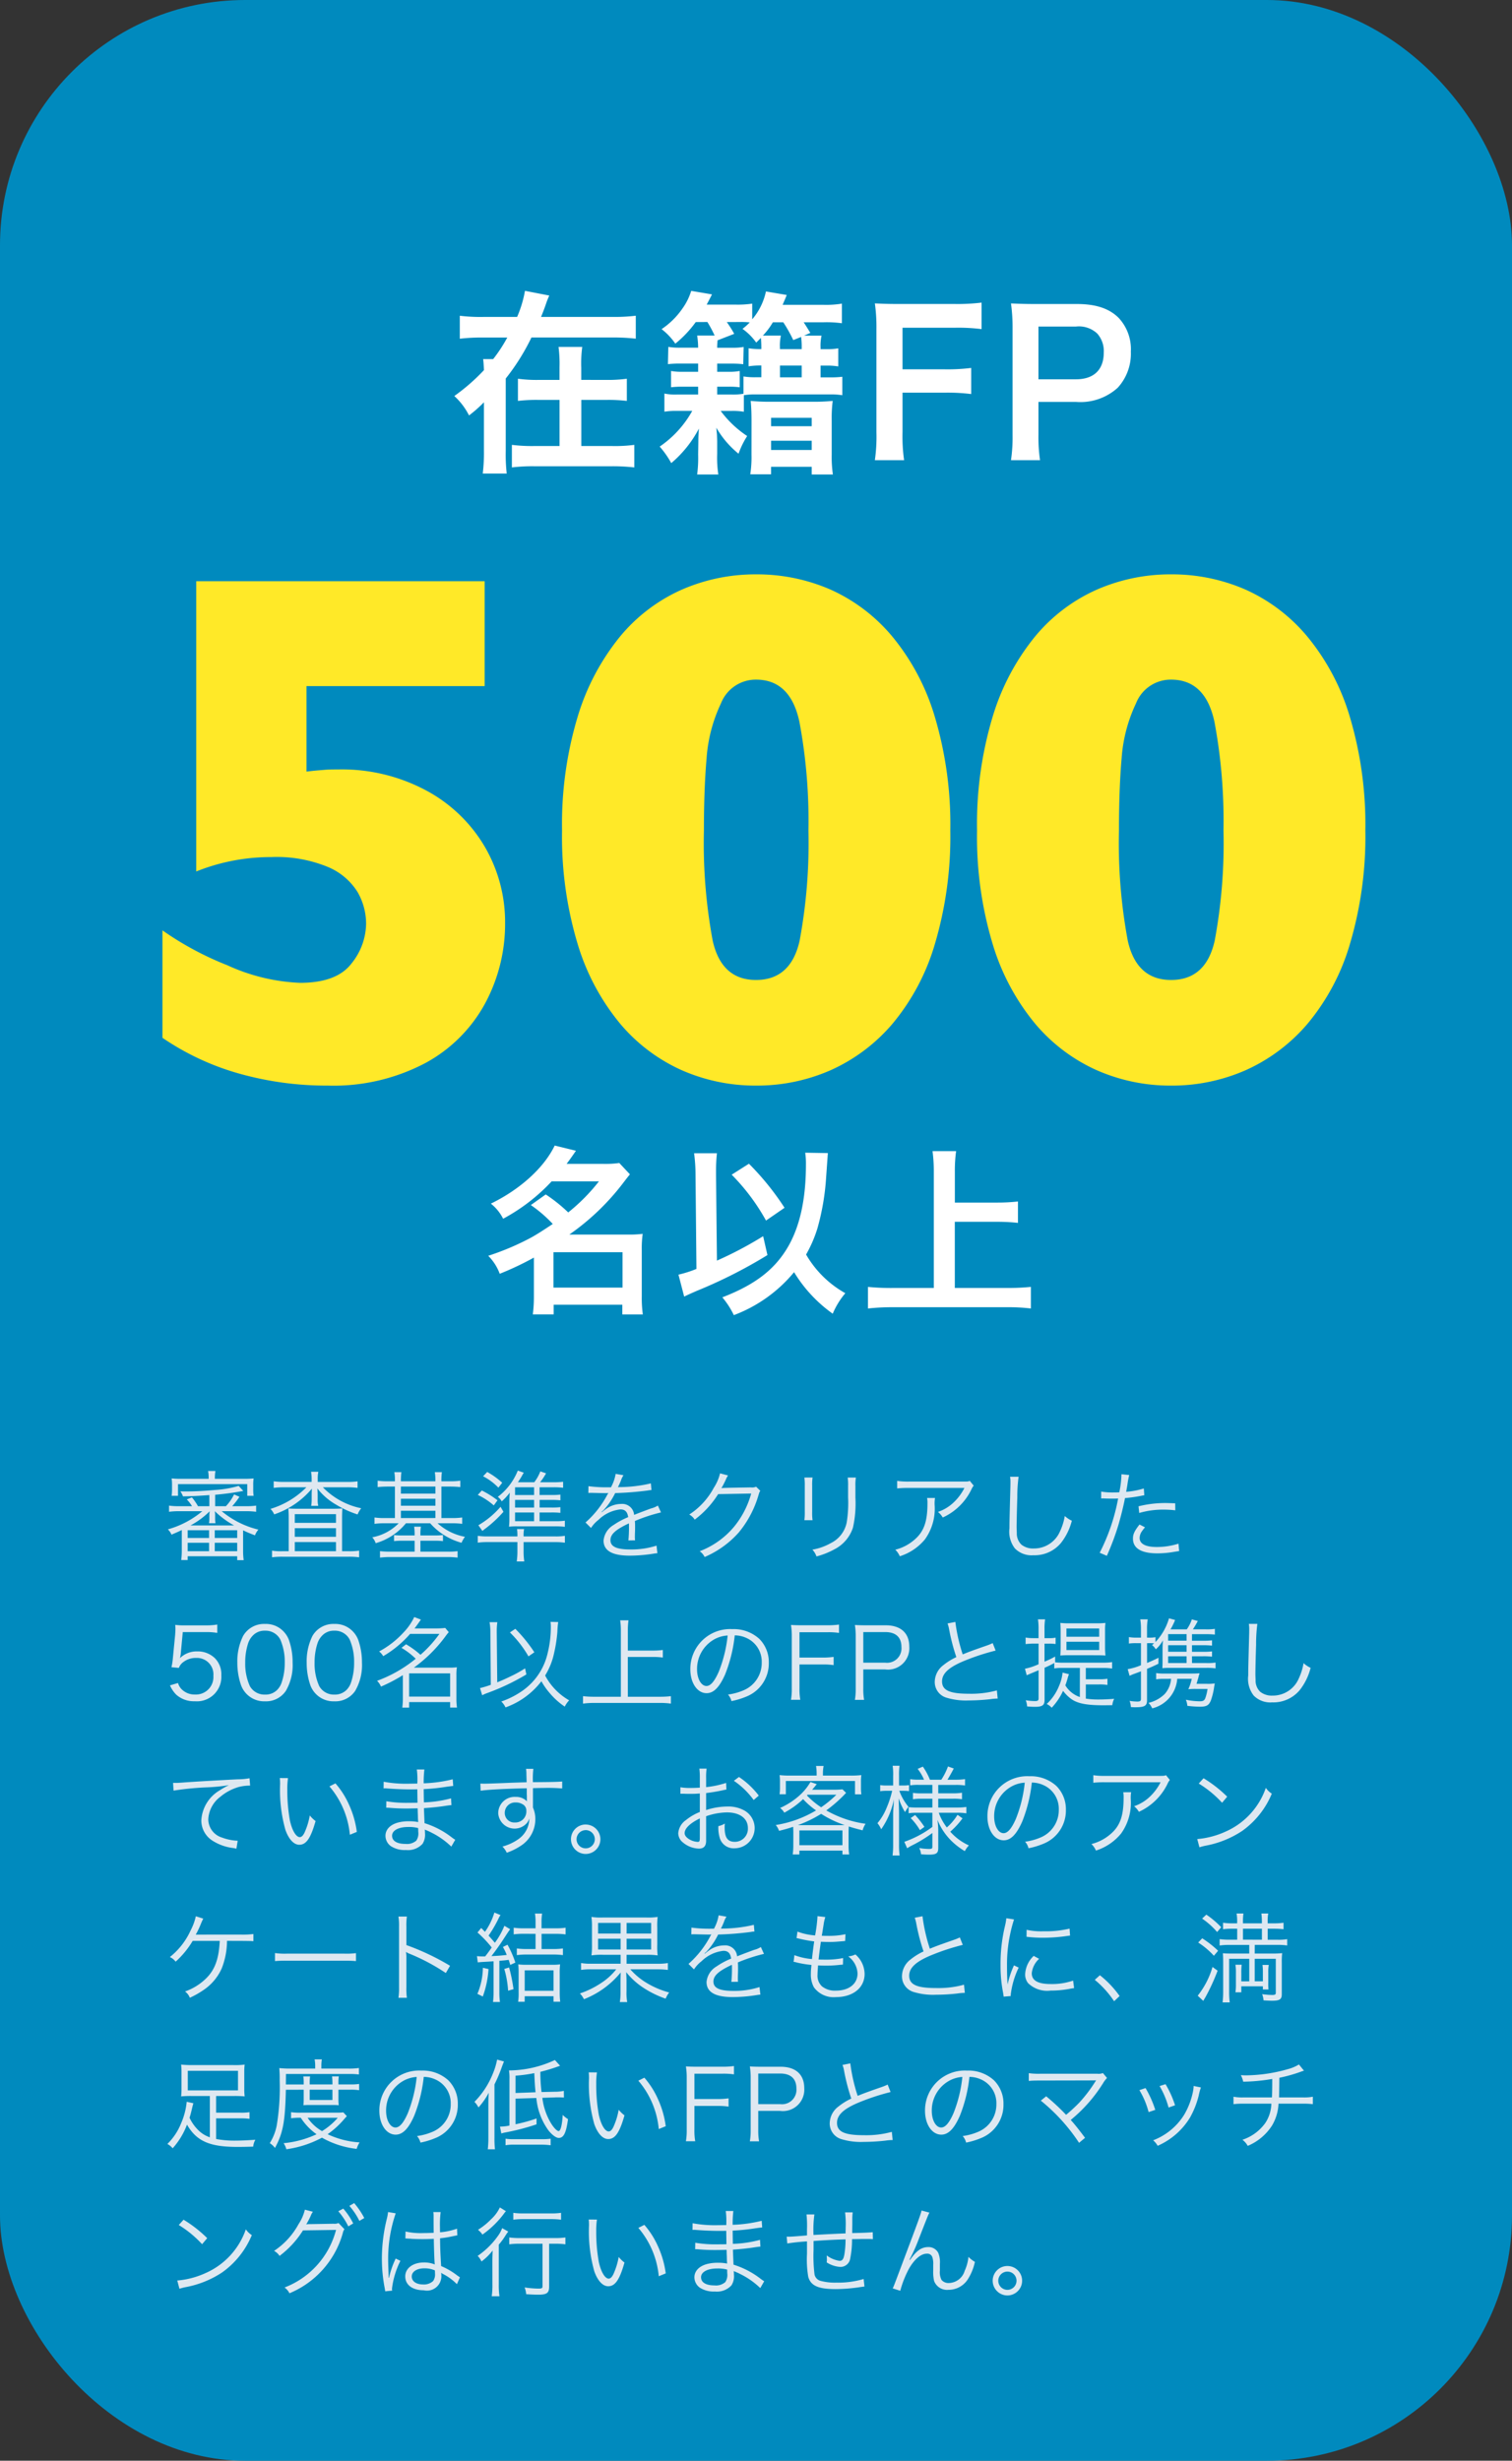
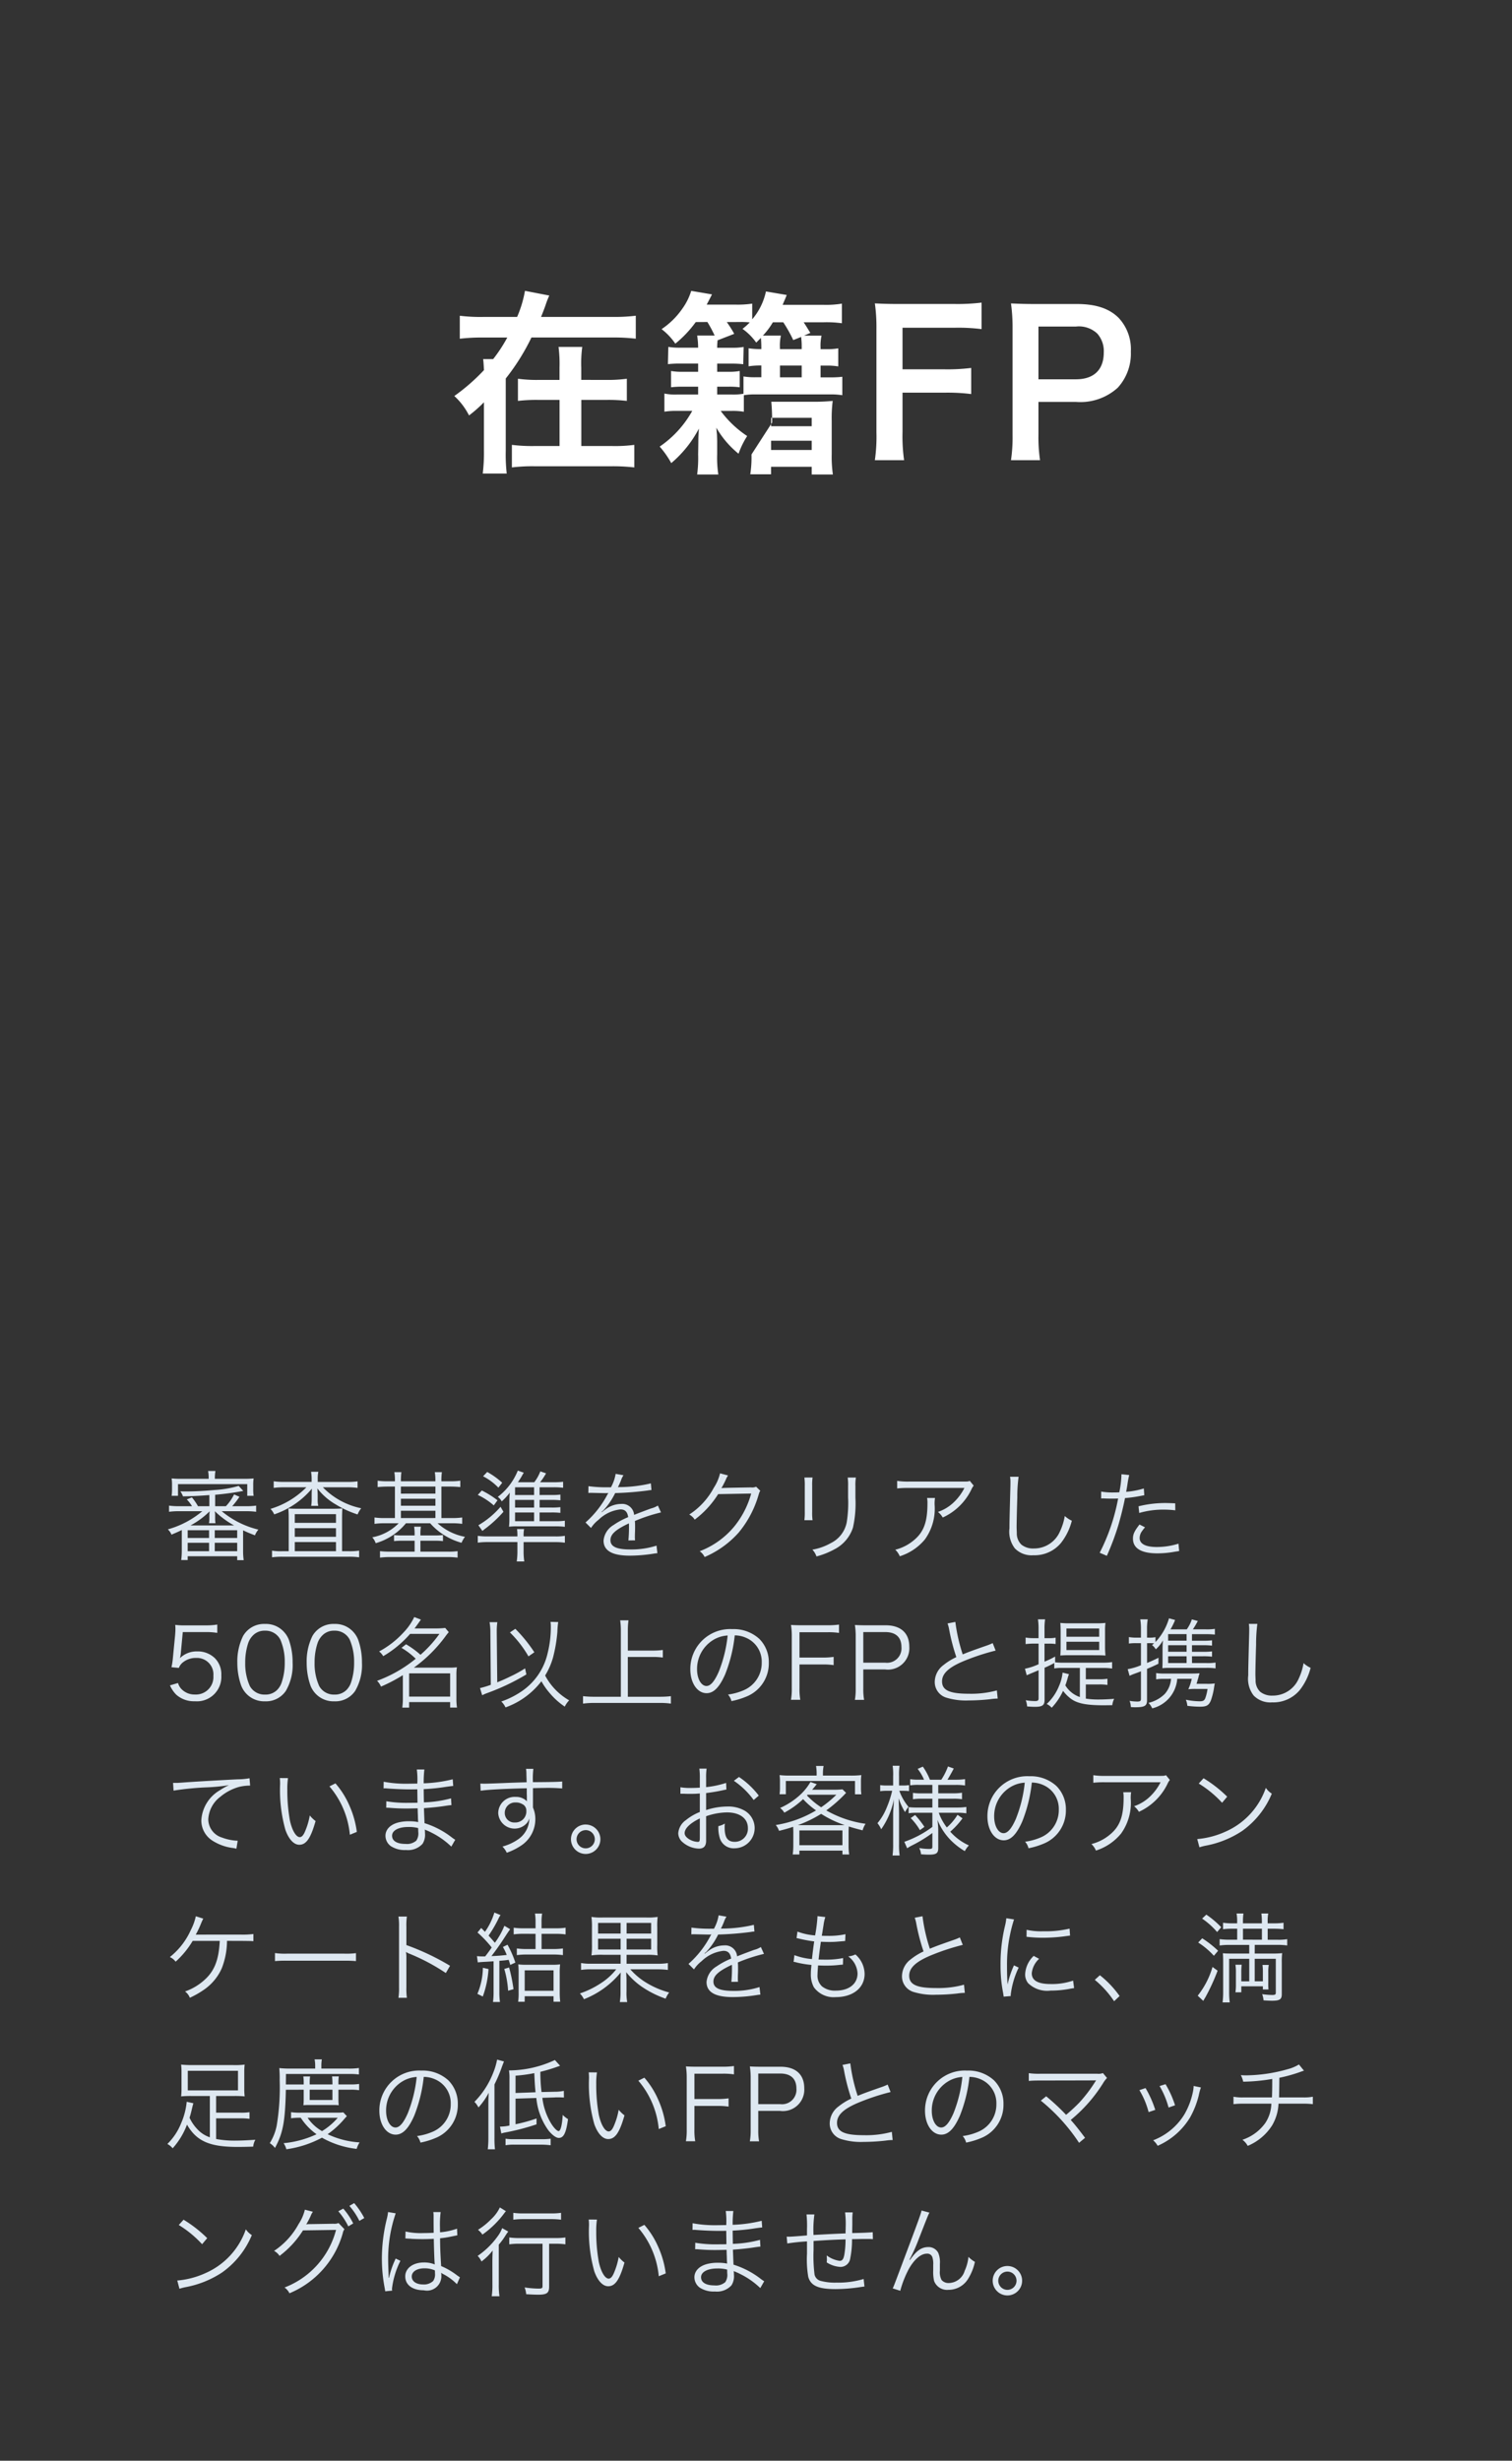
<svg xmlns="http://www.w3.org/2000/svg" width="185" height="301" viewBox="0 0 185 301">
  <rect x="0" y="0" width="185" height="301" fill="#333333" stroke="none" />
  <g id="strong-item-3" transform="translate(-50 -3368)">
-     <rect id="長方形_449391" data-name="長方形 449391" width="185" height="301" rx="30" transform="translate(50 3368)" fill="#008abe" />
    <path id="パス_731989" data-name="パス 731989" d="M6.324,5.24v-1.4a33.433,33.433,0,0,0,3.444-.468L9.2,2.756a12.88,12.88,0,0,1-2.9.5c-1.332.12-2.532.18-3.564.18-.144,0-.384,0-.672-.012a2.335,2.335,0,0,1,.324.612c1.032-.012,1.932-.06,3.228-.156V5.24H4.224A6.759,6.759,0,0,0,3.48,4.16l-.624.252a4.486,4.486,0,0,1,.636.828H1.9A8.3,8.3,0,0,1,.684,5.168v.756A9.018,9.018,0,0,1,1.9,5.852H4.752A11.238,11.238,0,0,1,.54,8.072a1.954,1.954,0,0,1,.444.648c.588-.252.816-.348,1.26-.564v2.508a8.782,8.782,0,0,1-.072,1.164h.792V11.36h6.06v.48h.792a8.1,8.1,0,0,1-.072-1.176V8.192c.456.216.7.324,1.452.612a2.3,2.3,0,0,1,.42-.7A11.082,11.082,0,0,1,7.128,5.852h3a8.893,8.893,0,0,1,1.212.072V5.168a8.073,8.073,0,0,1-1.212.072H8.412A9.932,9.932,0,0,0,9.3,4.088L8.64,3.8a5.722,5.722,0,0,1-1,1.44ZM3.312,7.592a10.005,10.005,0,0,0,2.34-1.728,4.04,4.04,0,0,0-.036.528V6.7a3.3,3.3,0,0,1-.048.624h.8a3.088,3.088,0,0,1-.048-.612V6.38a3.651,3.651,0,0,0-.036-.528A10.947,10.947,0,0,0,8.64,7.592Zm-.348.588H5.58v.948H2.964Zm3.312,0H9.024v.948H6.276ZM2.964,9.716H5.58v1.032H2.964Zm3.312,0H9.024v1.032H6.276ZM5.532,1.892H2.208A11.393,11.393,0,0,1,1,1.844a5.325,5.325,0,0,1,.048.816v.468A5.563,5.563,0,0,1,1,3.968h.78V2.54h8.472V3.968h.78a5.267,5.267,0,0,1-.048-.84V2.66a5.226,5.226,0,0,1,.048-.816,11.393,11.393,0,0,1-1.212.048H6.288V1.784A4.7,4.7,0,0,1,6.36.932h-.9a4.341,4.341,0,0,1,.072.852Zm12.6.372H14.724a8.1,8.1,0,0,1-1.236-.072V3a8.83,8.83,0,0,1,1.2-.072h2.8a10.346,10.346,0,0,1-4.392,2.64,2.374,2.374,0,0,1,.456.672,10.364,10.364,0,0,0,4.608-3.144c-.012.276-.024.528-.024.744v.576a4.687,4.687,0,0,1-.06.78h.864a2.931,2.931,0,0,1-.072-.768V3.836c0-.168-.012-.42-.036-.768A7.728,7.728,0,0,0,21.1,5.036a12.124,12.124,0,0,0,2.652,1.212,3.061,3.061,0,0,1,.444-.756A9.1,9.1,0,0,1,19.5,2.924h3.024A9.208,9.208,0,0,1,23.748,3v-.8a8.479,8.479,0,0,1-1.224.072H18.876V1.976a4.222,4.222,0,0,1,.072-.948H18.06a5.5,5.5,0,0,1,.072.96Zm-2.808,8.484h-.792a6.7,6.7,0,0,1-1.248-.072v.816a9.1,9.1,0,0,1,1.272-.072h8.112a9.223,9.223,0,0,1,1.272.072v-.816a7.887,7.887,0,0,1-1.236.072h-.852V6.86c0-.552.012-.972.036-1.344-.36.024-.78.036-1.332.036H16.524c-.54,0-.924-.012-1.248-.036.036.4.048.708.048,1.212Zm.744-4.536h5.04V7.28h-5.04Zm0,1.716h5.04V8.984h-5.04Zm0,1.7h5.04v1.116h-5.04ZM28.32,2.192h-.9a7.964,7.964,0,0,1-1.212-.072V2.9c.372-.036.756-.06,1.212-.06h.9V6.692H27.012a8.054,8.054,0,0,1-1.188-.072V7.4a8.348,8.348,0,0,1,1.2-.072h1.752a6.054,6.054,0,0,1-3.228,1.716,2.068,2.068,0,0,1,.42.72,7.421,7.421,0,0,0,3.7-2.436h2.964a7.933,7.933,0,0,0,3.84,2.388,3.2,3.2,0,0,1,.42-.732A6.861,6.861,0,0,1,33.54,7.328h1.812a8.585,8.585,0,0,1,1.2.072V6.62a8.714,8.714,0,0,1-1.224.072h-1.32V2.84h1.1c.456,0,.828.024,1.212.06V2.12a8.073,8.073,0,0,1-1.212.072h-1.1V2.12a6.523,6.523,0,0,1,.06-1.044H33.2a5.607,5.607,0,0,1,.072,1.044v.072H29.052V2.12a8.459,8.459,0,0,1,.06-1.044h-.864A5.519,5.519,0,0,1,28.32,2.12Zm.732,4.5V5.8h4.224v.888Zm0-1.512V4.328h4.224V5.18Zm0-1.476V2.84h4.224V3.7Zm1.68,5.112H29.256a7.988,7.988,0,0,1-1.044-.048v.744a8.47,8.47,0,0,1,1.044-.048h1.476V10.8H27.78a9.993,9.993,0,0,1-1.284-.06v.792a10.057,10.057,0,0,1,1.308-.072h6.9a9.79,9.79,0,0,1,1.284.072v-.792a8.369,8.369,0,0,1-1.26.06H31.44V9.464h1.716a8.106,8.106,0,0,1,1.044.048V8.768a7.988,7.988,0,0,1-1.044.048H31.44V8.708a5.128,5.128,0,0,1,.06-.96h-.828a6.544,6.544,0,0,1,.06.96ZM46.02,3.872V2.924h1.8a9.1,9.1,0,0,1,1.08.06V2.252a10.628,10.628,0,0,1-1.152.06H46.08a7.365,7.365,0,0,0,.732-1.092l-.7-.24a5.27,5.27,0,0,1-.744,1.332h-2c.324-.492.372-.564.5-.8l.216-.372L43.356.884A7.6,7.6,0,0,1,40.908,4.1a1.6,1.6,0,0,1,.48.552,7.245,7.245,0,0,0,.984-1.068c-.036.48-.048.732-.048,1.284v1.98a7.278,7.278,0,0,1-.048.9,7.975,7.975,0,0,1,.972-.048h4.7a10.046,10.046,0,0,1,1.164.06V7.016a7.77,7.77,0,0,1-1.14.06H46.02V6.008h1.416a8.981,8.981,0,0,1,1.128.048v-.7a8.367,8.367,0,0,1-1.14.048h-1.4V4.472h1.416a9.1,9.1,0,0,1,1.128.048v-.7a8.161,8.161,0,0,1-1.128.048Zm-3,0V2.924h2.328v.948Zm0,.6h2.328v.936H43.02Zm0,1.536h2.328V7.076H43.02Zm1.044,3.624H47.88a8.78,8.78,0,0,1,1.236.072v-.84a6.748,6.748,0,0,1-1.2.072H44.064V8.864a3.755,3.755,0,0,1,.06-.828H43.26a5.2,5.2,0,0,1,.048.828v.072H39.624a7.593,7.593,0,0,1-1.164-.072V9.7a8.6,8.6,0,0,1,1.224-.072h3.624v1.116A8.493,8.493,0,0,1,43.224,12h.924a8.115,8.115,0,0,1-.084-1.26ZM39.108,1.58A7.173,7.173,0,0,1,40.98,2.972l.468-.6a9.339,9.339,0,0,0-1.836-1.32ZM38.46,3.86a8.33,8.33,0,0,1,1.956,1.284l.456-.624a11.223,11.223,0,0,0-1.92-1.2Zm2.784,1.452a10.6,10.6,0,0,1-2.712,2.256l.492.7c.228-.192.228-.192.408-.324A14.728,14.728,0,0,0,41.6,5.924Zm13.32-2.388A16.791,16.791,0,0,1,52,2.792l-.012.828a2.128,2.128,0,0,1,.264-.012h.192c.444.012,1.572.036,1.764.036a1.329,1.329,0,0,0,.228-.024l-.108.18a11.941,11.941,0,0,1-2.688,3.432l.672.672a3.971,3.971,0,0,1,.924-1,4.508,4.508,0,0,1,2.676-1.272c.564,0,.852.288.948.948a9.315,9.315,0,0,0-1.788.96,2.481,2.481,0,0,0-1.224,1.9c0,1.236,1.044,1.848,3.192,1.848a18.616,18.616,0,0,0,2.916-.24,4.722,4.722,0,0,1,.48-.06l-.108-.924a10.055,10.055,0,0,1-3.2.468c-1.692,0-2.436-.348-2.436-1.14,0-.72.624-1.284,2.256-2.052a3.153,3.153,0,0,1,.012.36,17.257,17.257,0,0,1-.072,1.728l.816-.012a2.609,2.609,0,0,1-.024-.432c0-.108,0-.276.012-.54.012-.24.012-.5.012-.66,0-.3,0-.42-.024-.732A19.924,19.924,0,0,1,60.876,6l-.384-.84a2.64,2.64,0,0,1-.816.348c-.528.192-1.212.444-2.088.792A1.456,1.456,0,0,0,56,4.964a3.194,3.194,0,0,0-1.812.588c-.12.084-.12.084-.552.42a.092.092,0,0,1-.024-.036V5.924a.012.012,0,0,0,.012-.012c.012-.012.072-.06.156-.12.048-.036.288-.312.408-.456a8.849,8.849,0,0,0,1.08-1.7,38.746,38.746,0,0,0,3.96-.312,3.741,3.741,0,0,1,.48-.06l-.072-.816a16.889,16.889,0,0,1-3.78.456,2.043,2.043,0,0,0-.252.012c.06-.108.216-.432.372-.816a2.548,2.548,0,0,1,.312-.648l-.96-.168a5.093,5.093,0,0,1-.576,1.644ZM68.1,1.22a5.442,5.442,0,0,1-.756,1.752A8.89,8.89,0,0,1,64.332,6.26,1.784,1.784,0,0,1,65,6.884a11.568,11.568,0,0,0,2.868-3.12l4.044-.072a11.026,11.026,0,0,1-2.064,4.02,10.207,10.207,0,0,1-4.236,3.036,1.809,1.809,0,0,1,.6.708,11.751,11.751,0,0,0,4.176-3,12.7,12.7,0,0,0,2.4-4.512c.132-.432.132-.444.24-.588l-.516-.5a1.179,1.179,0,0,1-.624.084c-3.468.06-3.468.06-3.624.1a11.476,11.476,0,0,0,.552-1.068,2.292,2.292,0,0,1,.264-.492Zm10.32.516a7.057,7.057,0,0,1,.048,1.008v3.2a7.275,7.275,0,0,1-.048,1.008h1a6.355,6.355,0,0,1-.048-1V2.732a6.555,6.555,0,0,1,.048-1Zm5.3,0a6.673,6.673,0,0,1,.048,1.056V4.148a14.92,14.92,0,0,1-.168,3.06,3.58,3.58,0,0,1-1.92,2.532,6.987,6.987,0,0,1-2.28.816,2.3,2.3,0,0,1,.5.828,9.447,9.447,0,0,0,2.184-.864,4.56,4.56,0,0,0,2.28-2.664,13.524,13.524,0,0,0,.3-3.66V2.78a5.357,5.357,0,0,1,.06-1.044Zm14.94.408c-.216.084-.216.084-1.02.084H91.2a8.8,8.8,0,0,1-1.428-.084v.924a11.587,11.587,0,0,1,1.416-.06H98A6.366,6.366,0,0,1,96.66,4.8a5.2,5.2,0,0,1-1.9,1.14,2.358,2.358,0,0,1,.588.684,7.182,7.182,0,0,0,3.5-3.42,2.154,2.154,0,0,1,.288-.48ZM93.432,4.232a3.169,3.169,0,0,1,.048.648c0,2.34-.468,3.564-1.74,4.584a5.639,5.639,0,0,1-2.2,1.1,2.347,2.347,0,0,1,.552.8A6.537,6.537,0,0,0,93.168,9.3a6.428,6.428,0,0,0,1.188-4.224,4.352,4.352,0,0,1,.048-.84ZM103.584,1.64a3.691,3.691,0,0,1,.048.636c0,.192,0,.42-.012.78-.1,3.78-.108,4.08-.108,4.884a3.343,3.343,0,0,0,.66,2.46,2.846,2.846,0,0,0,2.256.84,4.2,4.2,0,0,0,3.384-1.5,7.3,7.3,0,0,0,1.332-2.724,3.394,3.394,0,0,1-.864-.576,7.129,7.129,0,0,1-.588,1.884,3.446,3.446,0,0,1-3.216,2.088,2.265,2.265,0,0,1-1.5-.468,1.889,1.889,0,0,1-.564-1.44c-.012-.276-.024-.576-.024-.72,0-.54.036-2.172.084-3.612a18.5,18.5,0,0,1,.156-2.532ZM114.732,4.3a1.787,1.787,0,0,1,.2-.012h.048c.468.024.576.024,1,.024.444,0,.588,0,.828-.012a24.134,24.134,0,0,1-2.256,6.636l.876.372a31.619,31.619,0,0,0,1.38-3.66c.324-1.092.66-2.448.84-3.4a17.54,17.54,0,0,0,2.028-.288c.24-.048.24-.048.336-.06l-.06-.828a9.9,9.9,0,0,1-2.16.408c.06-.36.1-.528.156-.912a11.348,11.348,0,0,1,.216-1.14l-.948-.1a11.734,11.734,0,0,1-.264,2.208c-.348.024-.48.024-.72.024a8.276,8.276,0,0,1-1.5-.108Zm9.06.588c-.9-.036-1.08-.036-1.308-.036a13.6,13.6,0,0,0-3.18.4l.084.816a10.444,10.444,0,0,1,3-.408,12.048,12.048,0,0,1,1.416.084Zm-4.368,2.592c-.636.816-.8,1.188-.8,1.728,0,1.188,1.02,1.8,2.988,1.8a12.025,12.025,0,0,0,2.136-.2c.4-.06.4-.06.528-.084l-.084-.9a8.916,8.916,0,0,1-2.652.408c-1.368,0-2.1-.384-2.1-1.1a1.444,1.444,0,0,1,.3-.852,4.021,4.021,0,0,1,.36-.456ZM2.364,20.636h2.82a8.325,8.325,0,0,1,1.4.1v-1.02a7.882,7.882,0,0,1-1.4.1H2.712a8.161,8.161,0,0,1-1.272-.06,4.8,4.8,0,0,1,.024.516c0,.228-.012.372-.036.72L1.164,23.7a9.561,9.561,0,0,1-.18,1.236l.9.084a1.54,1.54,0,0,1,.552-.72,2.491,2.491,0,0,1,1.572-.5,2.014,2.014,0,0,1,2.1,2.184,2.142,2.142,0,0,1-2.244,2.292,2.232,2.232,0,0,1-1.7-.708,1.821,1.821,0,0,1-.384-.7l-.984.288a3.731,3.731,0,0,0,.756,1.128A3.246,3.246,0,0,0,3.84,29.1a2.993,2.993,0,0,0,3.24-3.168,2.785,2.785,0,0,0-.8-2.112A3.011,3.011,0,0,0,4.116,23a2.916,2.916,0,0,0-2.1.828,3.455,3.455,0,0,0,.1-.54ZM12.42,29.108a2.933,2.933,0,0,0,2.544-1.26,6.258,6.258,0,0,0,.84-3.468,8.261,8.261,0,0,0-.456-2.784,3.025,3.025,0,0,0-.72-1.1,2.956,2.956,0,0,0-2.2-.852,2.948,2.948,0,0,0-2.688,1.476,7.015,7.015,0,0,0-.7,3.264A8.291,8.291,0,0,0,9.5,27.152a3.01,3.01,0,0,0,2.916,1.956Zm0-8.64A2.028,2.028,0,0,1,14.3,21.56a6.8,6.8,0,0,1,.54,2.8,7.443,7.443,0,0,1-.372,2.424,2.363,2.363,0,0,1-.564.936,2,2,0,0,1-1.476.564,2.044,2.044,0,0,1-1.86-1.044,6.631,6.631,0,0,1-.564-2.856,7.443,7.443,0,0,1,.372-2.424,2.45,2.45,0,0,1,.54-.876A1.954,1.954,0,0,1,12.42,20.468Zm8.484,8.64a2.933,2.933,0,0,0,2.544-1.26,6.258,6.258,0,0,0,.84-3.468,8.261,8.261,0,0,0-.456-2.784,3.025,3.025,0,0,0-.72-1.1,2.956,2.956,0,0,0-2.2-.852,2.948,2.948,0,0,0-2.688,1.476,7.015,7.015,0,0,0-.7,3.264,8.291,8.291,0,0,0,.456,2.772A3.01,3.01,0,0,0,20.9,29.108Zm0-8.64a2.028,2.028,0,0,1,1.884,1.092,6.8,6.8,0,0,1,.54,2.8,7.443,7.443,0,0,1-.372,2.424,2.363,2.363,0,0,1-.564.936,2,2,0,0,1-1.476.564,2.044,2.044,0,0,1-1.86-1.044,6.631,6.631,0,0,1-.564-2.856,7.443,7.443,0,0,1,.372-2.424,2.45,2.45,0,0,1,.54-.876A1.954,1.954,0,0,1,20.9,20.468Zm8.22,2.1a8.91,8.91,0,0,1,1.74,1.332,16.266,16.266,0,0,1-4.728,2.7,2.18,2.18,0,0,1,.48.708,19.507,19.507,0,0,0,2.676-1.4v2.9a7.852,7.852,0,0,1-.072,1.068h.84V29.2h5.016v.672h.84a6.9,6.9,0,0,1-.072-1.068V25.9a5.7,5.7,0,0,1,.06-.96,5.7,5.7,0,0,1-.864.048h-4.4A17.468,17.468,0,0,0,34.5,21.164a5.945,5.945,0,0,1,.408-.516l-.432-.516a9.454,9.454,0,0,1-1.116.06H30.72c.228-.3.228-.3.78-1.08l-.816-.312a7.117,7.117,0,0,1-1.332,1.908,11.224,11.224,0,0,1-2.964,2.3,2.024,2.024,0,0,1,.5.576,13.139,13.139,0,0,0,3.288-2.724h3.588a14.46,14.46,0,0,1-2.316,2.556,10.859,10.859,0,0,0-1.764-1.284Zm.936,3.12h5.016v2.844H30.06Zm17.3-6.3a4.606,4.606,0,0,1,.036.624,13.115,13.115,0,0,1-.384,3.18,7.686,7.686,0,0,1-3.276,4.752,10.4,10.4,0,0,1-2.4,1.188,2.358,2.358,0,0,1,.516.72,9.587,9.587,0,0,0,4.392-3.2,8.336,8.336,0,0,0,1.008,1.44A8.874,8.874,0,0,0,49.1,29.756a2.947,2.947,0,0,1,.54-.768,7.6,7.6,0,0,1-2.94-3.036,8.78,8.78,0,0,0,.96-2.184A18.357,18.357,0,0,0,48.2,20.6a9.528,9.528,0,0,1,.1-1.188Zm-7.308,7.7a11.025,11.025,0,0,1-1.32.4l.264.876a5.447,5.447,0,0,1,.708-.3,27.391,27.391,0,0,0,4.7-2.244l-.156-.744a14.868,14.868,0,0,1-1.836,1.008c-.516.252-.912.432-1.572.7l-.06-6.084v-.144a7.746,7.746,0,0,1,.072-1.128H39.9a6.979,6.979,0,0,1,.1,1.26Zm2.34-6.408a13.68,13.68,0,0,1,2.268,2.928l.72-.5a17.911,17.911,0,0,0-2.328-2.868Zm14.424,3h3.036a9.211,9.211,0,0,1,1.248.072v-.924a8.966,8.966,0,0,1-1.248.072H56.82v-2.46A8.273,8.273,0,0,1,56.9,19.2h-1.02a8.382,8.382,0,0,1,.084,1.248v8.1H52.752a11.375,11.375,0,0,1-1.416-.072v.912a10.573,10.573,0,0,1,1.416-.084h7.992a9.5,9.5,0,0,1,1.344.084v-.912a10.662,10.662,0,0,1-1.344.072H56.82Zm13.08-2.64a3.453,3.453,0,0,1,1.392.3A3.163,3.163,0,0,1,73.2,24.356a3.622,3.622,0,0,1-2.124,3.36,7.193,7.193,0,0,1-2,.564,1.907,1.907,0,0,1,.42.8,9.283,9.283,0,0,0,1.824-.552,4.369,4.369,0,0,0,2.748-4.14A4.017,4.017,0,0,0,72.9,21.464a4.645,4.645,0,0,0-3.3-1.188,4.873,4.873,0,0,0-5.136,4.908c0,1.68.852,2.928,1.992,2.928.864,0,1.572-.72,2.268-2.3A17.988,17.988,0,0,0,69.9,21.044Zm-.864.012a16.482,16.482,0,0,1-1.092,4.44c-.516,1.176-1,1.74-1.5,1.74-.648,0-1.152-.888-1.152-2.04a4.15,4.15,0,0,1,1.956-3.576A3.79,3.79,0,0,1,69.036,21.056ZM77.82,24.6h2.808A8.364,8.364,0,0,1,82,24.68V23.672a9.179,9.179,0,0,1-1.368.084H77.82v-3.1h3.456a8.43,8.43,0,0,1,1.38.084v-1.02a9.35,9.35,0,0,1-1.38.084H78.1c-.576,0-.9-.012-1.32-.036a8.348,8.348,0,0,1,.1,1.368v6.384a7.547,7.547,0,0,1-.1,1.4h1.14a7.546,7.546,0,0,1-.1-1.4Zm7.908,4.332a7.318,7.318,0,0,1-.1-1.356V25.208h2.676a2.618,2.618,0,0,0,2.952-2.784c0-1.668-1.044-2.616-2.892-2.616H85.92c-.552,0-.888-.012-1.32-.036a8.844,8.844,0,0,1,.1,1.368v6.444a7.43,7.43,0,0,1-.1,1.344Zm-.1-4.548V20.636h2.676c1.3,0,1.992.636,1.992,1.836a1.768,1.768,0,0,1-1.992,1.908Zm10.308-4.8a4.014,4.014,0,0,1,.2.756,24.444,24.444,0,0,0,.876,3.36,7.473,7.473,0,0,0-1.572.972,2.6,2.6,0,0,0-1.068,2.04,1.992,1.992,0,0,0,1.488,1.968A8.164,8.164,0,0,0,98.532,29a24.072,24.072,0,0,0,2.652-.156,6.22,6.22,0,0,1,.888-.072l-.1-1a11.914,11.914,0,0,1-3.432.408c-2.352,0-3.276-.42-3.276-1.512,0-1,.888-1.788,2.94-2.6A27.6,27.6,0,0,1,101.82,22.9l-.36-.912a6.489,6.489,0,0,1-.768.312c-1.86.648-2.2.78-2.9,1.068a20.872,20.872,0,0,1-.9-3.972Zm16.188,9a3.35,3.35,0,0,1-1.776-1.428c.1-.252.168-.492.252-.756a4.781,4.781,0,0,1,.192-.612l-.78-.192a5.42,5.42,0,0,1-.444,1.656,6.139,6.139,0,0,1-1.5,2.184,1.946,1.946,0,0,1,.612.456,7.707,7.707,0,0,0,1.392-2.064,4.682,4.682,0,0,0,1.02,1.008c.768.54,1.872.756,3.924.756.144,0,.144,0,1.08-.012a2.21,2.21,0,0,1,.228-.78c-.708.06-1.356.084-1.956.084a9.623,9.623,0,0,1-1.512-.108V27.044h1.6a6.168,6.168,0,0,1,1.044.06v-.756a5.832,5.832,0,0,1-1.044.06h-1.6v-1.38h2.148a6.684,6.684,0,0,1,1.068.072v-.792a6.581,6.581,0,0,1-1.068.072h-4.992a6.864,6.864,0,0,1-.912-.048v-.7a11.2,11.2,0,0,1-1.3.624V22.052h.54a4.941,4.941,0,0,1,.816.048v-.78a3.69,3.69,0,0,1-.828.06h-.528V20.264a7.511,7.511,0,0,1,.072-1.188H107a7.963,7.963,0,0,1,.072,1.212V21.38h-.684a5.364,5.364,0,0,1-.9-.072v.8a8.473,8.473,0,0,1,.888-.06h.7v2.52a7.4,7.4,0,0,1-1.668.552l.216.8c.156-.072.636-.276,1.452-.612v3.432c0,.264-.1.336-.444.336a7.461,7.461,0,0,1-1.128-.1,2.531,2.531,0,0,1,.168.756c.432.036.684.048.96.048.912,0,1.176-.192,1.176-.852V25c.468-.2.72-.324,1.188-.576v.66a5.35,5.35,0,0,1,.972-.06h2.16Zm1.98-5.112c.48,0,.876.012,1.152.036-.036-.444-.048-.7-.048-1.08V20.48a6.728,6.728,0,0,1,.048-.96,9.744,9.744,0,0,1-1.128.048h-3.264a10.15,10.15,0,0,1-1.128-.048c.024.288.036.672.036,1.116v1.74c0,.432-.012.78-.036,1.128.3-.024.636-.036,1.08-.036ZM110.484,20.2h4.008v1.008h-4.008Zm0,1.62h4.008v1.02h-4.008Zm15.36,1.776h1.3a9.171,9.171,0,0,1,1.152.048V23a8.235,8.235,0,0,1-1.152.048h-1.3v-.8h1.3a8.81,8.81,0,0,1,1.152.048v-.648a8.693,8.693,0,0,1-1.152.048h-1.3v-.8H127.6a8.985,8.985,0,0,1,1.044.048v-.7a6.2,6.2,0,0,1-1.092.06h-1.6a8.873,8.873,0,0,0,.5-.828c.024-.048.06-.108.108-.192l-.732-.2a4.533,4.533,0,0,1-.624,1.224h-1.992a5.419,5.419,0,0,0,.3-.552,5.165,5.165,0,0,0,.264-.6l-.744-.2a7.062,7.062,0,0,1-1.656,2.9V21.26a3.635,3.635,0,0,1-.816.06h-.216V20.276a7.14,7.14,0,0,1,.084-1.2h-.912a7.2,7.2,0,0,1,.084,1.212V21.32h-.576a5.363,5.363,0,0,1-.9-.072v.792a6.488,6.488,0,0,1,.888-.048h.588v2.7a7.193,7.193,0,0,1-1.62.48l.228.816a5.545,5.545,0,0,1,.528-.228c.528-.192.528-.192.864-.324V28.8c0,.276-.1.336-.48.336a6.769,6.769,0,0,1-.912-.084,2.129,2.129,0,0,1,.156.756,5.319,5.319,0,0,0,.54.024c1.152,0,1.44-.168,1.44-.864V25.136c.564-.228.792-.336,1.392-.624l.012-.732c-.636.312-.888.42-1.4.636V21.992h.228a5.027,5.027,0,0,1,.636.024c-.1.084-.132.108-.252.216a1.758,1.758,0,0,1,.456.516,4.139,4.139,0,0,0,.876-1.1c-.036.432-.048.756-.048,1.224V24.14c0,.468-.012.66-.024.912.516-.036.588-.036.792-.036H127.6a7.9,7.9,0,0,1,1.128.06v-.708a6.329,6.329,0,0,1-1.128.06h-1.752Zm-.66,0v.828h-2.256V23.6Zm0-.552h-2.256v-.8h2.256Zm0-1.356h-2.256v-.8h2.256Zm-1.9,4.668a3.145,3.145,0,0,1-.768,1.848,4.188,4.188,0,0,1-1.992,1.092,2.491,2.491,0,0,1,.456.672,4.027,4.027,0,0,0,3.06-3.612h1.776a6.05,6.05,0,0,1-.42,1.272,8.343,8.343,0,0,1,.936-.036h1.416a5.556,5.556,0,0,1-.288,1.164c-.12.264-.276.348-.672.348a8.605,8.605,0,0,1-1.692-.192,2.417,2.417,0,0,1,.18.744,12.35,12.35,0,0,0,1.548.108c.792,0,1.068-.156,1.32-.732a8.266,8.266,0,0,0,.408-1.656c.036-.228.036-.228.084-.456a5.874,5.874,0,0,1-1,.048H126.4c.048-.156.06-.18.156-.54.084-.264.084-.264.084-.312l.06-.2c.036-.12.048-.156.072-.24-.264.024-.528.036-1.056.036H122.46a5.811,5.811,0,0,1-1-.06v.768a5.532,5.532,0,0,1,.96-.06Zm9.516-6.72a3.69,3.69,0,0,1,.048.636c0,.192,0,.42-.012.78-.1,3.78-.108,4.08-.108,4.884a3.343,3.343,0,0,0,.66,2.46,2.846,2.846,0,0,0,2.256.84,4.2,4.2,0,0,0,3.384-1.5,7.3,7.3,0,0,0,1.332-2.724,3.4,3.4,0,0,1-.864-.576,7.129,7.129,0,0,1-.588,1.884,3.446,3.446,0,0,1-3.216,2.088,2.265,2.265,0,0,1-1.5-.468,1.889,1.889,0,0,1-.564-1.44c-.012-.276-.024-.576-.024-.72,0-.54.036-2.172.084-3.612a18.5,18.5,0,0,1,.156-2.532ZM1.236,40.028a35.247,35.247,0,0,1,4.14-.4,23.255,23.255,0,0,0,2.64-.264A7.855,7.855,0,0,0,6.876,40a4.549,4.549,0,0,0-2.244,3.684,2.921,2.921,0,0,0,1.332,2.448,6.053,6.053,0,0,0,2.592.924c.192.036.24.048.372.072l.156-.972h-.12a6.15,6.15,0,0,1-1.8-.384,2.353,2.353,0,0,1-1.68-2.22A3.668,3.668,0,0,1,6.96,40.784a6.094,6.094,0,0,1,2.3-1.212,5.566,5.566,0,0,1,1.344-.156l-.072-.9a8.055,8.055,0,0,1-1.428.132c-1.548.072-5.388.288-6.816.4-.372.024-.516.036-.684.036H1.176Zm13-1.536a6.492,6.492,0,0,1,.036.708,18.029,18.029,0,0,0,.648,5.628c.408,1.152,1.032,1.824,1.7,1.824.852,0,1.4-.8,1.992-2.9a3.836,3.836,0,0,1-.708-.684,8.634,8.634,0,0,1-.624,2.052c-.18.4-.384.6-.6.6-.456,0-.948-.828-1.212-2.052a20.55,20.55,0,0,1-.312-3.732A8.7,8.7,0,0,1,15.24,38.5Zm6.072,1.02a10.6,10.6,0,0,1,2.5,5.916l.852-.348a11.49,11.49,0,0,0-.9-3.2,10.416,10.416,0,0,0-1.716-2.736ZM35.7,46.04a4.1,4.1,0,0,1-.408-.276,10.5,10.5,0,0,0-3.348-1.752c-.048-1.164-.048-1.164-.072-1.836.888-.06,1.836-.156,2.664-.288.42-.06.54-.072.7-.084l-.048-.828a14.484,14.484,0,0,1-3.324.492c-.012-.636-.012-.636-.024-1.62a24.929,24.929,0,0,0,2.784-.288c.624-.084.624-.084.828-.1l-.06-.816a16.916,16.916,0,0,1-3.552.492,13.393,13.393,0,0,1,.084-1.692H31a9.4,9.4,0,0,1,.06,1.728c-.4,0-.8.012-1.044.012a14.908,14.908,0,0,1-3.072-.24l-.012.816a.98.98,0,0,1,.168-.012,1.456,1.456,0,0,1,.216.012c1.08.084,2.052.12,2.928.12.276,0,.468,0,.816-.012l.024,1.644c-.336.012-.756.012-1.068.012a14.727,14.727,0,0,1-2.748-.192l-.012.792h.1c.072,0,.168,0,.3.012.744.06,1.308.084,2.028.084.384,0,.984-.012,1.416-.024.012.312.012.54.024.7.012.348.012.6.024.708a.956.956,0,0,0,.012.132c0,.108,0,.108.012.144a5.337,5.337,0,0,0-1.08-.1,5.227,5.227,0,0,0-1.248.12c-1.056.24-1.68.864-1.68,1.656a1.569,1.569,0,0,0,.648,1.26,3.126,3.126,0,0,0,1.86.48,2.416,2.416,0,0,0,2.028-.756,2.084,2.084,0,0,0,.3-1.308,3.45,3.45,0,0,0-.024-.432c.324.132.6.252.8.36A9.656,9.656,0,0,1,35.22,46.88Zm-4.524-.972a1.572,1.572,0,0,1-.24,1.08,1.734,1.734,0,0,1-1.32.4c-1.044,0-1.644-.36-1.644-1s.78-1.068,1.968-1.068a4.405,4.405,0,0,1,1.224.132Zm13.26-6.06c-.816.024-1.752.048-2.9.1-1.932.072-1.932.072-2.28.072-.18,0-.264,0-.48-.012l.036.876c.8-.132,3.228-.252,5.64-.3v.624c0,.144.012.264.012.312,0,.444,0,.492.012.66a1.842,1.842,0,0,0-1.392-.54,2,2,0,0,0-2.124,1.98,2.006,2.006,0,0,0,3.48,1.248,1.681,1.681,0,0,0,.324-.588,3.108,3.108,0,0,1-1.344,2.532,6.15,6.15,0,0,1-1.944.9,2.635,2.635,0,0,1,.528.756,7.633,7.633,0,0,0,1.9-.972A3.862,3.862,0,0,0,45.5,43.52a3.438,3.438,0,0,0-.288-1.416V39.728c.972-.024,1.1-.024,1.284-.024a21.328,21.328,0,0,1,2.292.06v-.852c-.4.048-1.32.072-3.588.084v-.132a9.934,9.934,0,0,1,.06-1.5h-.9a4.044,4.044,0,0,1,.048.7Zm-.036,3.5A1.345,1.345,0,0,1,43,43.928,1.16,1.16,0,0,1,41.76,42.74a1.27,1.27,0,0,1,1.332-1.26,1.535,1.535,0,0,1,.8.192A.869.869,0,0,1,44.4,42.512Zm7.26,1.668a1.8,1.8,0,1,0,1.8,1.8A1.8,1.8,0,0,0,51.66,44.18Zm0,.684a1.116,1.116,0,1,1-1.116,1.116A1.122,1.122,0,0,1,51.66,44.864Zm17.184-5.772a12.127,12.127,0,0,1-2.448.516V38.456a6.862,6.862,0,0,1,.06-1.116h-.888a7.972,7.972,0,0,1,.06,1.14v1.188c-.36.024-.828.036-1.152.036a6.8,6.8,0,0,1-1.224-.084v.792h.492c.132.012.456.012.636.012.348,0,.552,0,.768-.012.372-.024.372-.024.48-.036v2.268a6.419,6.419,0,0,0-1.692.984,2.172,2.172,0,0,0-.948,1.6,1.447,1.447,0,0,0,.552,1.128,3.169,3.169,0,0,0,1.98.768c.588,0,.876-.312.876-.96v-3a8.1,8.1,0,0,1,2.544-.468c1.572,0,2.568.732,2.568,1.908A1.593,1.593,0,0,1,69.9,46.292c-.876,0-1.236-.516-1.236-1.764a3.565,3.565,0,0,1,.024-.468,2.6,2.6,0,0,1-.792.312,4.379,4.379,0,0,0,.144,1.356,1.77,1.77,0,0,0,1.848,1.356A2.469,2.469,0,0,0,71.1,42.476a4.063,4.063,0,0,0-2.124-.5,8.5,8.5,0,0,0-2.58.432V40.328a21.06,21.06,0,0,0,2.124-.36c.168-.036.216-.048.36-.072Zm-3.216,6.624c0,.516-.036.588-.276.588a2.241,2.241,0,0,1-1.068-.348c-.348-.228-.516-.468-.516-.72,0-.576.672-1.224,1.86-1.8ZM72.84,40.64a10.084,10.084,0,0,0-2.424-2.28l-.624.468a9.828,9.828,0,0,1,2.424,2.352Zm4.224,6.168a7.46,7.46,0,0,1-.072,1.032h.816v-.468h5.268v.468H83.9a6.738,6.738,0,0,1-.072-1.032V45.152c0-.3.012-.468.024-.732.66.2.924.276,1.692.468a2.848,2.848,0,0,1,.36-.8A13.4,13.4,0,0,1,81.1,42.452a17.079,17.079,0,0,0,2.208-1.92c.108-.12.132-.144.216-.228l-.444-.432a8.827,8.827,0,0,1-1.092.048H79.368c.228-.264.228-.264.288-.336s.108-.132.132-.168a1.072,1.072,0,0,1,.156-.168l-.78-.276A6.756,6.756,0,0,1,77.8,40.64a9.024,9.024,0,0,1-2.352,1.512,1.98,1.98,0,0,1,.516.576,10.5,10.5,0,0,0,2.3-1.656,9.394,9.394,0,0,0,1.584,1.38,13.846,13.846,0,0,1-4.932,1.788,2.129,2.129,0,0,1,.4.708,17.1,17.1,0,0,0,1.728-.492c.012.24.024.444.024.7Zm1.752-6.276h3.516a12.936,12.936,0,0,1-1.86,1.536,9.2,9.2,0,0,1-1.74-1.452Zm-.744,3.72h-.444a14.969,14.969,0,0,0,2.844-1.38A12.618,12.618,0,0,0,83.34,44.24c-.192.012-.288.012-.552.012Zm-.264.648h5.268v1.812H77.808Zm2.112-6.708H76.656a10.893,10.893,0,0,1-1.272-.06,5.7,5.7,0,0,1,.048.828v.672a5.877,5.877,0,0,1-.048.84h.768v-1.62h8.46v1.632h.78a5.563,5.563,0,0,1-.048-.84V38.96a5.394,5.394,0,0,1,.048-.828,11.4,11.4,0,0,1-1.344.06h-3.36V37.88a4.8,4.8,0,0,1,.084-.864h-.924a5.71,5.71,0,0,1,.072.864Zm14.16,1.14v1.032H92.724a5.778,5.778,0,0,1-1.02-.06v.78a6,6,0,0,1,1.044-.06H94.08V42.1H92.22a8.106,8.106,0,0,1-1.044-.048V42.8a6.014,6.014,0,0,1,1.032-.06H94.08v1.728a12.563,12.563,0,0,1-3.432,1.824l.348.792a4.59,4.59,0,0,1,.54-.324,16.361,16.361,0,0,0,2.544-1.548V46.9c0,.216-.072.264-.42.264a7.509,7.509,0,0,1-1.188-.108,1.913,1.913,0,0,1,.216.756,9.152,9.152,0,0,0,.984.048c.9,0,1.128-.168,1.128-.816V44.792a10.033,10.033,0,0,0-.1-1.188,7.573,7.573,0,0,0,1.584,2.448,8.5,8.5,0,0,0,1.764,1.38,3.148,3.148,0,0,1,.5-.7,6.754,6.754,0,0,1-2.28-1.68,9.566,9.566,0,0,0,1.5-1.632l-.612-.432a6.466,6.466,0,0,1-1.308,1.548,6.593,6.593,0,0,1-.984-1.8h2.292a7.175,7.175,0,0,1,1.08.072v-.78a7.121,7.121,0,0,1-1.092.072H94.8v-1.08h1.824a6.735,6.735,0,0,1,1.08.06v-.792a6.5,6.5,0,0,1-1.092.072H94.8V39.332h2.184a7.012,7.012,0,0,1,1.092.072v-.78a7.121,7.121,0,0,1-1.092.072H95.928c.18-.288.576-.984.768-1.368l-.708-.252a7.6,7.6,0,0,1-.816,1.62H93.78a7.746,7.746,0,0,0-.864-1.6l-.636.276a5.809,5.809,0,0,1,.78,1.32h-.636a6.239,6.239,0,0,1-1.056-.06v.756a6.083,6.083,0,0,1,1.044-.06Zm-4.8.072h-.744a4.9,4.9,0,0,1-.84-.048V40.1a5.172,5.172,0,0,1,.84-.048h.624a12.074,12.074,0,0,1-.672,2.064,7.018,7.018,0,0,1-1.128,1.9,2.965,2.965,0,0,1,.456.744,9.64,9.64,0,0,0,1.56-3.672c-.012.2-.024.348-.024.444-.012.3-.024.516-.036.588-.036.576-.036.576-.036,1.056v3.4a10.2,10.2,0,0,1-.072,1.392h.864A9.728,9.728,0,0,1,90,46.568V42.932c0-.42-.012-.948-.048-1.956a8.243,8.243,0,0,0,.78,1.68,5.5,5.5,0,0,1,.42-.648,6.636,6.636,0,0,1-1.116-1.956h.432a7.1,7.1,0,0,1,.756.036v-.732a4.343,4.343,0,0,1-.756.048H90V38.228a7.916,7.916,0,0,1,.06-1.236h-.84a7.175,7.175,0,0,1,.06,1.248Zm2.148,3.984a7.408,7.408,0,0,1,1.128,1.476l.552-.4a11.036,11.036,0,0,0-1.14-1.452Zm14.82-4.344a3.453,3.453,0,0,1,1.392.3,3.163,3.163,0,0,1,1.908,3.012,3.622,3.622,0,0,1-2.124,3.36,7.193,7.193,0,0,1-2,.564,1.907,1.907,0,0,1,.42.8,9.284,9.284,0,0,0,1.824-.552,4.369,4.369,0,0,0,2.748-4.14,4.017,4.017,0,0,0-1.164-2.928,4.645,4.645,0,0,0-3.3-1.188,4.873,4.873,0,0,0-5.136,4.908c0,1.68.852,2.928,1.992,2.928.864,0,1.572-.72,2.268-2.3A17.988,17.988,0,0,0,106.248,39.044Zm-.864.012a16.482,16.482,0,0,1-1.092,4.44c-.516,1.176-1,1.74-1.5,1.74-.648,0-1.152-.888-1.152-2.04A4.15,4.15,0,0,1,103.6,39.62,3.79,3.79,0,0,1,105.384,39.056Zm17.28-.912c-.216.084-.216.084-1.02.084H115.2a8.8,8.8,0,0,1-1.428-.084v.924a11.587,11.587,0,0,1,1.416-.06H122A6.366,6.366,0,0,1,120.66,40.8a5.2,5.2,0,0,1-1.9,1.14,2.358,2.358,0,0,1,.588.684,7.182,7.182,0,0,0,3.5-3.42,2.154,2.154,0,0,1,.288-.48Zm-5.232,2.088a3.169,3.169,0,0,1,.048.648c0,2.34-.468,3.564-1.74,4.584a5.639,5.639,0,0,1-2.2,1.1,2.347,2.347,0,0,1,.552.8,6.537,6.537,0,0,0,3.072-2.076,6.428,6.428,0,0,0,1.188-4.224,4.352,4.352,0,0,1,.048-.84Zm9.24-1.068a13.251,13.251,0,0,1,2.856,2.352l.624-.744a15.632,15.632,0,0,0-2.892-2.256Zm.084,7.8a6.3,6.3,0,0,1,.72-.192,12.1,12.1,0,0,0,4.476-1.788,10.525,10.525,0,0,0,3.66-4.584,2.4,2.4,0,0,1-.732-.708,9.067,9.067,0,0,1-4.9,5.34,10.445,10.445,0,0,1-3.492.924ZM9.516,58.412c1.164.012,1.164.012,1.488.036v-.876a9.839,9.839,0,0,1-1.476.072c-5.388,0-5.388,0-5.58.012a11.794,11.794,0,0,0,.624-1.308,6.573,6.573,0,0,1,.3-.66L3.96,55.4a6.819,6.819,0,0,1-.612,1.68A8.828,8.828,0,0,1,.78,60.392a1.718,1.718,0,0,1,.708.564,11.013,11.013,0,0,0,2.088-2.544H6.888c-.108,2.232-.612,3.576-1.716,4.632A6.944,6.944,0,0,1,2.64,64.6a1.7,1.7,0,0,1,.588.768A11.169,11.169,0,0,0,5.076,64.3a6.252,6.252,0,0,0,2.052-2.52,9.3,9.3,0,0,0,.648-3.372Zm4.128,2.472a13.109,13.109,0,0,1,1.488-.048h6.96a13.728,13.728,0,0,1,1.464.048v-.972a9.464,9.464,0,0,1-1.452.06H15.132a8.489,8.489,0,0,1-1.488-.072Zm16.14,4.488a8.161,8.161,0,0,1-.06-1.272V60.488a4.191,4.191,0,0,0-.048-.708l.024-.012a1.324,1.324,0,0,0,.372.2,24.466,24.466,0,0,1,4.476,2.376l.516-.888a29.761,29.761,0,0,0-5.34-2.532V56.684a7.532,7.532,0,0,1,.06-1.248H28.752a7.115,7.115,0,0,1,.072,1.224v7.452a7.718,7.718,0,0,1-.072,1.26ZM38.46,61.04c.216-.024.36-.036.732-.06.288-.012.684-.036,1.2-.072v3.78a8.465,8.465,0,0,1-.072,1.2h.852a8.233,8.233,0,0,1-.072-1.2v-3.84c.624-.048.744-.06,1.14-.12.072.216.108.324.192.624l.624-.288a12.311,12.311,0,0,0-.96-2.184l-.564.276a6.508,6.508,0,0,1,.468.972c-.6.072-1.14.12-1.872.144.5-.636,1.092-1.476,1.5-2.112.588-.9.588-.9.792-1.176l-.708-.42a9.063,9.063,0,0,1-1.164,2.076c-.4-.468-.4-.468-.768-.876a15.092,15.092,0,0,0,1.212-2.076,2.285,2.285,0,0,1,.252-.432l-.756-.312A7.986,7.986,0,0,1,39.336,57.3c-.144-.144-.228-.24-.456-.468l-.456.552a14.351,14.351,0,0,1,1.74,1.836c-.276.4-.432.612-.8,1.092h-.288a6.883,6.883,0,0,1-.72-.036Zm7.068-3.492v1.86H44.436a8.119,8.119,0,0,1-1.2-.072v.816a8.707,8.707,0,0,1,1.2-.072h3.24a8.465,8.465,0,0,1,1.2.072v-.816a8.073,8.073,0,0,1-1.212.072h-1.4v-1.86h1.728a8.77,8.77,0,0,1,1.212.072V56.8a8.185,8.185,0,0,1-1.212.072H46.26v-.8a5.846,5.846,0,0,1,.072-1h-.876a5.948,5.948,0,0,1,.072.972v.828H44.064a8.185,8.185,0,0,1-1.212-.072v.816a8.53,8.53,0,0,1,1.212-.072ZM39.084,61.7a8.513,8.513,0,0,1-.672,3.192l.66.324a11.847,11.847,0,0,0,.7-3.36Zm2.616.144a11.84,11.84,0,0,1,.468,2.664l.66-.192a19.277,19.277,0,0,0-.54-2.652Zm2.5,3.336h3.528v.672h.816a9.891,9.891,0,0,1-.06-1.164V62.4a8.766,8.766,0,0,1,.048-1.116,6.622,6.622,0,0,1-.96.048h-3.24a6.824,6.824,0,0,1-.924-.048,9.077,9.077,0,0,1,.048,1.092v2.34a6.833,6.833,0,0,1-.06,1.14h.8Zm0-3.168h3.528v2.5H44.2Zm11.736-1.9v1.092H52.284a6.283,6.283,0,0,1-1.188-.084v.84a8.4,8.4,0,0,1,1.188-.072H55.4a7.647,7.647,0,0,1-1.944,1.74,10.908,10.908,0,0,1-2.5,1.212,2.849,2.849,0,0,1,.492.708,10.932,10.932,0,0,0,4.5-3.276c-.012.36-.024.684-.024.924v1.392a7.485,7.485,0,0,1-.084,1.308h.9a6.259,6.259,0,0,1-.084-1.308v-1.4c0-.228-.012-.348-.036-.948a9.012,9.012,0,0,0,1.836,1.728,12.212,12.212,0,0,0,2.988,1.512,3.042,3.042,0,0,1,.432-.756,10.72,10.72,0,0,1-3.036-1.344,8.4,8.4,0,0,1-1.716-1.488h3.36a9.4,9.4,0,0,1,1.236.072v-.84a7.215,7.215,0,0,1-1.236.084H56.664V60.116h2.388a8.028,8.028,0,0,1,1.416.072,8.963,8.963,0,0,1-.048-1.32V56.8a8.963,8.963,0,0,1,.048-1.32,7.708,7.708,0,0,1-1.4.072H53.736a7.329,7.329,0,0,1-1.368-.072,9.006,9.006,0,0,1,.06,1.308v2.076a8.891,8.891,0,0,1-.06,1.32,8.187,8.187,0,0,1,1.428-.072Zm0-3.9v1.3h-2.76v-1.3Zm.732,0h3v1.3h-3Zm-.732,1.932v1.32h-2.76v-1.32Zm.732,0h3v1.32h-3Zm10.5-1.224a16.791,16.791,0,0,1-2.568-.132l-.012.828a2.128,2.128,0,0,1,.264-.012h.192c.444.012,1.572.036,1.764.036a1.329,1.329,0,0,0,.228-.024l-.108.18a11.941,11.941,0,0,1-2.688,3.432l.672.672a3.971,3.971,0,0,1,.924-1,4.508,4.508,0,0,1,2.676-1.272c.564,0,.852.288.948.948a9.316,9.316,0,0,0-1.788.96,2.481,2.481,0,0,0-1.224,1.9c0,1.236,1.044,1.848,3.192,1.848a18.616,18.616,0,0,0,2.916-.24,4.724,4.724,0,0,1,.48-.06l-.108-.924a10.055,10.055,0,0,1-3.2.468c-1.692,0-2.436-.348-2.436-1.14,0-.72.624-1.284,2.256-2.052a3.153,3.153,0,0,1,.012.36,17.259,17.259,0,0,1-.072,1.728l.816-.012a2.609,2.609,0,0,1-.024-.432c0-.108,0-.276.012-.54.012-.24.012-.5.012-.66,0-.3,0-.42-.024-.732A19.923,19.923,0,0,1,73.476,60l-.384-.84a2.64,2.64,0,0,1-.816.348c-.528.192-1.212.444-2.088.792A1.456,1.456,0,0,0,68.6,58.964a3.193,3.193,0,0,0-1.812.588c-.12.084-.12.084-.552.42a.092.092,0,0,1-.024-.036v-.012a.012.012,0,0,0,.012-.012c.012-.012.072-.06.156-.12.048-.036.288-.312.408-.456a8.849,8.849,0,0,0,1.08-1.7,38.747,38.747,0,0,0,3.96-.312,3.74,3.74,0,0,1,.48-.06l-.072-.816a16.889,16.889,0,0,1-3.78.456,2.043,2.043,0,0,0-.252.012c.06-.108.216-.432.372-.816a2.548,2.548,0,0,1,.312-.648l-.96-.168a5.093,5.093,0,0,1-.576,1.644ZM77.1,60.98a1.251,1.251,0,0,1,.372.072,12.65,12.65,0,0,0,1.812.3c-.012.108-.012.108-.024.288a6.345,6.345,0,0,0-.048.792,3.254,3.254,0,0,0,.372,1.656,2.986,2.986,0,0,0,2.688,1.2c2.1,0,3.516-1.14,3.516-2.832a3.2,3.2,0,0,0-1.128-2.388,2.375,2.375,0,0,1-.876.24,2.736,2.736,0,0,1,1.14,2.088c0,1.272-1.044,2.1-2.652,2.1a2.523,2.523,0,0,1-1.692-.516,1.771,1.771,0,0,1-.552-1.44c0-.2.024-.6.048-.888a2.178,2.178,0,0,0,.012-.24c.54.024.732.024,1.032.024a13.848,13.848,0,0,0,1.692-.1c.168-.012.2-.012.324-.024l.024-.8a10.492,10.492,0,0,1-2.208.192c-.168,0-.336,0-.792-.012.072-.672.084-.792.276-2.172.66.024.864.024,1.056.024.348,0,.708-.012,1.08-.048.6-.048.6-.048.84-.072l.036-.828a9.738,9.738,0,0,1-2.2.2c-.192,0-.36,0-.7-.012.06-.336.084-.456.12-.72.108-.66.108-.66.12-.768a6.172,6.172,0,0,1,.192-.8l-.96-.108v.1a18.884,18.884,0,0,1-.288,2.256,7.744,7.744,0,0,1-2.16-.468l-.108.792c.168.036.216.048.372.084a15.944,15.944,0,0,0,1.788.324c-.1.636-.216,1.572-.276,2.16a7.979,7.979,0,0,1-2.148-.48Zm14.82-5.4a4.014,4.014,0,0,1,.2.756A24.444,24.444,0,0,0,93,59.7a7.473,7.473,0,0,0-1.572.972,2.6,2.6,0,0,0-1.068,2.04,1.992,1.992,0,0,0,1.488,1.968A8.164,8.164,0,0,0,94.512,65a24.073,24.073,0,0,0,2.652-.156,6.22,6.22,0,0,1,.888-.072l-.1-1a11.915,11.915,0,0,1-3.432.408c-2.352,0-3.276-.42-3.276-1.512,0-1,.888-1.788,2.94-2.6A27.6,27.6,0,0,1,97.8,58.9l-.36-.912a6.49,6.49,0,0,1-.768.312c-1.86.648-2.2.78-2.9,1.068a20.872,20.872,0,0,1-.9-3.972Zm11.208.06a6.683,6.683,0,0,1-.168.96,19.852,19.852,0,0,0-.54,4.752,17.2,17.2,0,0,0,.312,3.4c.036.228.048.288.072.48l.864-.072v-.18a10.46,10.46,0,0,1,.972-3.3l-.576-.276a11.149,11.149,0,0,0-.78,2.34c-.048-.636-.072-1.344-.072-2.28a17.739,17.739,0,0,1,.36-3.756,17.051,17.051,0,0,1,.5-1.92Zm2.472,2.268a15.984,15.984,0,0,0,1.92.12,20.258,20.258,0,0,0,2.58-.156q.792-.108.828-.108l-.06-.852a12.876,12.876,0,0,1-3.216.324,8.15,8.15,0,0,1-2.04-.18Zm.876,2.34a3.315,3.315,0,0,0-1.044,2.232,1.7,1.7,0,0,0,.36,1.1,3.335,3.335,0,0,0,2.748.912,12.38,12.38,0,0,0,2.46-.24c.24-.036.264-.048.42-.06l-.12-.924a7.9,7.9,0,0,1-2.76.42c-1.548,0-2.3-.432-2.3-1.32a2.788,2.788,0,0,1,.9-1.764Zm7.476,2.928a11.977,11.977,0,0,1,2.364,2.616l.672-.636a12.227,12.227,0,0,0-2.412-2.544ZM133.524,58.9h2.712a8.348,8.348,0,0,1,1.26.072V58.2a6.11,6.11,0,0,1-1.248.072h-1.14V56.924h.8a10.392,10.392,0,0,1,1.14.06v-.792a7.594,7.594,0,0,1-1.164.072h-.78v-.252a4.735,4.735,0,0,1,.072-.948h-.84a7.13,7.13,0,0,1,.06.948v.252h-2.316v-.252a6.733,6.733,0,0,1,.06-.948h-.84a4.987,4.987,0,0,1,.072.948v.252H130.8a7.531,7.531,0,0,1-1.152-.072v.792a8.5,8.5,0,0,1,1.14-.06h.588v1.344h-.924a8.031,8.031,0,0,1-1.224-.072v.78a8.432,8.432,0,0,1,1.236-.072h2.388V59.96h-2.268c-.42,0-.708-.012-.96-.036.024.288.036.588.036,1.056v3.648a10.186,10.186,0,0,1-.072,1.308h.876a9.537,9.537,0,0,1-.072-1.284V60.6h2.46v2.76h-.972V62.312a7.335,7.335,0,0,1,.048-.984h-.768a5.747,5.747,0,0,1,.06.984v1.452a5.756,5.756,0,0,1-.06.936h.72v-.732h2.64v.384h.684a7.068,7.068,0,0,1-.024-.852V62.312a5.05,5.05,0,0,1,.06-.96h-.768a7.059,7.059,0,0,1,.048.96v1.044h-1V60.6h2.58v4.176c0,.192-.108.252-.432.252a9.435,9.435,0,0,1-1.236-.1,2.8,2.8,0,0,1,.168.756c.3.024.732.048,1.032.048.948,0,1.2-.168,1.2-.8V61.04a8.387,8.387,0,0,1,.048-1.128,10.73,10.73,0,0,1-1.2.048h-2.16Zm-1.44-.636V56.924H134.4v1.344Zm-5-2.58a9.308,9.308,0,0,1,1.836,1.644l.5-.588A11.155,11.155,0,0,0,127.6,55.2Zm-.48,2.928a9.427,9.427,0,0,1,1.92,1.62l.516-.612a12.435,12.435,0,0,0-1.944-1.524Zm1.752,2.988a10.223,10.223,0,0,1-1.812,3.516l.684.636c.06-.108.06-.12.252-.432a24.8,24.8,0,0,0,1.5-3.264ZM5.676,82.436a3.623,3.623,0,0,1-1.5-.96,5.17,5.17,0,0,1-.984-1.428c.108-.348.156-.516.3-1.128.072-.3.108-.444.168-.648l-.816-.18A8.6,8.6,0,0,1,2.16,80.72,7.361,7.361,0,0,1,.48,83.252a2.242,2.242,0,0,1,.648.528A9.1,9.1,0,0,0,2.88,80.888c1.164,2.016,2.76,2.724,6.156,2.724.72,0,1.272-.012,1.944-.036a2.147,2.147,0,0,1,.264-.84c-.948.072-1.836.108-2.508.108a11.977,11.977,0,0,1-2.292-.2V80.12H9.4a7.12,7.12,0,0,1,1.128.06v-.816a6.329,6.329,0,0,1-1.128.06H6.444v-2.04h2.22a12.348,12.348,0,0,1,1.272.048,7.152,7.152,0,0,1-.048-.9V74.444a6.79,6.79,0,0,1,.048-.9,9.151,9.151,0,0,1-1.356.06H3.516a13.489,13.489,0,0,1-1.356-.06,6.791,6.791,0,0,1,.048.9v2.088a7.152,7.152,0,0,1-.048.9,12.348,12.348,0,0,1,1.272-.048H5.676ZM9.12,74.3v2.4H2.976V74.3Zm8.04,2.316v1.176a7.055,7.055,0,0,1-.036.72,7.076,7.076,0,0,1,.864-.024h2.676a6.349,6.349,0,0,1,.78.024,6.405,6.405,0,0,1-.036-.72V76.616h1.44a6.28,6.28,0,0,1,1.092.06v-.768a6.28,6.28,0,0,1-1.092.06h-1.44v-.18a4.781,4.781,0,0,1,.048-.8h-.828a7.189,7.189,0,0,1,.048.792v.192H17.892v-.2a5.233,5.233,0,0,1,.048-.78h-.828a4.9,4.9,0,0,1,.048.792v.192H14.976l.012-1.284h7.68a8.891,8.891,0,0,1,1.248.06v-.792a8.421,8.421,0,0,1-1.308.072H19.32v-.348a4.579,4.579,0,0,1,.06-.78h-.888a3.921,3.921,0,0,1,.072.78v.348H15.408c-.468,0-.852-.024-1.236-.06a13.728,13.728,0,0,1,.048,1.464,28.318,28.318,0,0,1-.36,5.544,6.362,6.362,0,0,1-.852,2.172,2.426,2.426,0,0,1,.636.588c.984-1.812,1.248-3.228,1.332-7.116Zm.732,0h2.784v1.26H17.892Zm4.116,2.772a7.452,7.452,0,0,1-.828.036H16.824a7.2,7.2,0,0,1-1.212-.06v.744a7.5,7.5,0,0,1,1.188-.06,7.394,7.394,0,0,0,1.932,2.016A12.208,12.208,0,0,1,14.7,83.156a2.388,2.388,0,0,1,.336.744,13,13,0,0,0,4.356-1.416,11.142,11.142,0,0,0,4.248,1.368A2.97,2.97,0,0,1,24,83.06a10.624,10.624,0,0,1-3.912-1,10.838,10.838,0,0,0,1.944-1.752c.2-.24.264-.3.408-.456Zm-.684.66A8,8,0,0,1,19.4,81.68a5.3,5.3,0,0,1-1.764-1.632Zm10.524-5a3.453,3.453,0,0,1,1.392.3,3.163,3.163,0,0,1,1.908,3.012,3.622,3.622,0,0,1-2.124,3.36,7.193,7.193,0,0,1-2,.564,1.907,1.907,0,0,1,.42.8,9.283,9.283,0,0,0,1.824-.552,4.369,4.369,0,0,0,2.748-4.14,4.017,4.017,0,0,0-1.164-2.928,4.645,4.645,0,0,0-3.3-1.188,4.873,4.873,0,0,0-5.136,4.908c0,1.68.852,2.928,1.992,2.928.864,0,1.572-.72,2.268-2.3A17.988,17.988,0,0,0,31.848,75.044Zm-.864.012a16.482,16.482,0,0,1-1.092,4.44c-.516,1.176-1,1.74-1.5,1.74-.648,0-1.152-.888-1.152-2.04A4.15,4.15,0,0,1,29.2,75.62,3.79,3.79,0,0,1,30.984,75.056Zm14.64,2.568a7.988,7.988,0,0,0,1.476,3.96c.468.576.936.924,1.272.924.6,0,.9-.612,1.128-2.3a2.991,2.991,0,0,1-.648-.516c-.072,1.236-.264,1.98-.5,1.98-.216,0-.624-.432-.972-1.02a7.794,7.794,0,0,1-1.02-3.048l1.5-.048a2.237,2.237,0,0,1,.324-.012c.36,0,.372,0,.816.024l-.012-.816a5.353,5.353,0,0,1-1.14.108L46.26,76.9a19.444,19.444,0,0,1-.144-2.472,21.532,21.532,0,0,0,2.412-.744l-.636-.7a13.328,13.328,0,0,1-5.616,1.272,5.8,5.8,0,0,1,.06,1.08v5.664a5.816,5.816,0,0,1-1.164.132l.168.84a3.2,3.2,0,0,1,.456-.12,28.07,28.07,0,0,0,3.852-1v-.72a18.775,18.775,0,0,1-2.568.708V77.708Zm-2.544-.612V74.9a17.691,17.691,0,0,0,2.292-.312c.06,1.32.084,1.68.156,2.34ZM39.756,82.46a12.365,12.365,0,0,1-.072,1.44h.876a11.983,11.983,0,0,1-.06-1.4V75.968a17.843,17.843,0,0,0,.948-2.256c.1-.252.132-.348.216-.552l-.84-.228A8.508,8.508,0,0,1,40.3,74.66,10.421,10.421,0,0,1,38.052,78.1a2.936,2.936,0,0,1,.492.684,8.737,8.737,0,0,0,1.26-1.8c-.036.432-.048.924-.048,1.44Zm2.1.948a5.633,5.633,0,0,1,1.1-.072h3.264a9,9,0,0,1,1.152.072v-.8a7.363,7.363,0,0,1-1.152.06H42.876a5.777,5.777,0,0,1-1.02-.06Zm10.176-8.916a6.493,6.493,0,0,1,.036.708,18.029,18.029,0,0,0,.648,5.628c.408,1.152,1.032,1.824,1.7,1.824.852,0,1.4-.8,1.992-2.9a3.836,3.836,0,0,1-.708-.684,8.634,8.634,0,0,1-.624,2.052c-.18.4-.384.6-.6.6-.456,0-.948-.828-1.212-2.052a20.55,20.55,0,0,1-.312-3.732A8.7,8.7,0,0,1,53.04,74.5Zm6.072,1.02a10.6,10.6,0,0,1,2.5,5.916l.852-.348a11.49,11.49,0,0,0-.9-3.2,10.416,10.416,0,0,0-1.716-2.736ZM64.968,78.6h2.808a8.365,8.365,0,0,1,1.368.084V77.672a9.178,9.178,0,0,1-1.368.084H64.968v-3.1h3.456a8.43,8.43,0,0,1,1.38.084v-1.02a9.35,9.35,0,0,1-1.38.084h-3.18c-.576,0-.9-.012-1.32-.036a8.348,8.348,0,0,1,.1,1.368v6.384a7.547,7.547,0,0,1-.1,1.4h1.14a7.546,7.546,0,0,1-.1-1.4Zm7.908,4.332a7.318,7.318,0,0,1-.1-1.356V79.208h2.676a2.618,2.618,0,0,0,2.952-2.784c0-1.668-1.044-2.616-2.892-2.616H73.068c-.552,0-.888-.012-1.32-.036a8.844,8.844,0,0,1,.1,1.368v6.444a7.43,7.43,0,0,1-.1,1.344Zm-.1-4.548V74.636h2.676c1.3,0,1.992.636,1.992,1.836a1.768,1.768,0,0,1-1.992,1.908Zm10.308-4.8a4.015,4.015,0,0,1,.2.756,24.443,24.443,0,0,0,.876,3.36,7.472,7.472,0,0,0-1.572.972,2.6,2.6,0,0,0-1.068,2.04,1.992,1.992,0,0,0,1.488,1.968A8.164,8.164,0,0,0,85.68,83a24.073,24.073,0,0,0,2.652-.156,6.22,6.22,0,0,1,.888-.072l-.1-1a11.915,11.915,0,0,1-3.432.408c-2.352,0-3.276-.42-3.276-1.512,0-1,.888-1.788,2.94-2.6A27.6,27.6,0,0,1,88.968,76.9l-.36-.912a6.488,6.488,0,0,1-.768.312c-1.86.648-2.2.78-2.9,1.068a20.871,20.871,0,0,1-.9-3.972Zm15.528,1.464a3.453,3.453,0,0,1,1.392.3,3.163,3.163,0,0,1,1.908,3.012,3.622,3.622,0,0,1-2.124,3.36,7.193,7.193,0,0,1-2,.564,1.907,1.907,0,0,1,.42.8,9.283,9.283,0,0,0,1.824-.552,4.369,4.369,0,0,0,2.748-4.14,4.017,4.017,0,0,0-1.164-2.928,4.645,4.645,0,0,0-3.3-1.188,4.873,4.873,0,0,0-5.136,4.908c0,1.68.852,2.928,1.992,2.928.864,0,1.572-.72,2.268-2.3A17.988,17.988,0,0,0,98.616,75.044Zm-.864.012A16.482,16.482,0,0,1,96.66,79.5c-.516,1.176-1,1.74-1.5,1.74-.648,0-1.152-.888-1.152-2.04a4.15,4.15,0,0,1,1.956-3.576A3.79,3.79,0,0,1,97.752,75.056Zm9.6,2.892a22.649,22.649,0,0,1,4.68,5.16l.732-.612c-.8-1.068-1.3-1.692-1.752-2.184a18.35,18.35,0,0,0,3.96-4.5,3.426,3.426,0,0,1,.48-.636l-.5-.6a1.465,1.465,0,0,1-.672.084h-7a8.722,8.722,0,0,1-1.4-.072v.948c.408-.036.744-.048,1.392-.048,6.684-.012,6.684-.012,6.852-.024-.048.072-.06.084-.1.144a17.517,17.517,0,0,1-1.98,2.6,20.927,20.927,0,0,1-1.6,1.476,25.929,25.929,0,0,0-2.436-2.268Zm12.06-1.284a9.9,9.9,0,0,1,1.128,2.688l.816-.276a13.177,13.177,0,0,0-1.188-2.664Zm2.472-.5a10.527,10.527,0,0,1,1.1,2.628l.792-.276a12.033,12.033,0,0,0-1.164-2.58Zm4.164-.012v.12a5.043,5.043,0,0,1-.132.816,9.054,9.054,0,0,1-1.02,2.58,7.7,7.7,0,0,1-3.8,3.132,2.428,2.428,0,0,1,.552.672A8.7,8.7,0,0,0,125.616,80a10.8,10.8,0,0,0,1.056-2.688,7.082,7.082,0,0,1,.264-.972Zm12.888-2.628a5.013,5.013,0,0,1-1.368.576,19.281,19.281,0,0,1-5.04.756c-.18,0-.36,0-.7-.024a3.13,3.13,0,0,1,.288.8,22.761,22.761,0,0,0,3.552-.336c0,1.056-.012,1.728-.036,2.256h-3.444a5.7,5.7,0,0,1-1.26-.084v.912a9.293,9.293,0,0,1,1.26-.06h3.372a4.513,4.513,0,0,1-.732,2.352,5.609,5.609,0,0,1-2.808,2.064,2.273,2.273,0,0,1,.648.744,6.47,6.47,0,0,0,2.988-2.508,5.714,5.714,0,0,0,.78-2.652h2.94a9.293,9.293,0,0,1,1.26.06v-.912a5.7,5.7,0,0,1-1.26.084H136.5c.012-.468.024-1.248.036-2.4a18.6,18.6,0,0,0,2.64-.744,2.479,2.479,0,0,1,.372-.12ZM1.872,93.164a13.251,13.251,0,0,1,2.856,2.352l.624-.744A15.632,15.632,0,0,0,2.46,92.516Zm.084,7.8a6.3,6.3,0,0,1,.72-.192,12.1,12.1,0,0,0,4.476-1.788,10.525,10.525,0,0,0,3.66-4.584,2.4,2.4,0,0,1-.732-.708,9.067,9.067,0,0,1-4.9,5.34,10.445,10.445,0,0,1-3.492.924ZM17.3,91.292a5.31,5.31,0,0,1-.756,1.74,9.205,9.205,0,0,1-3.012,3.3,1.758,1.758,0,0,1,.672.612,11.617,11.617,0,0,0,2.868-3.12l4.044-.06a10.323,10.323,0,0,1-6.3,7.044,1.9,1.9,0,0,1,.6.708,11.25,11.25,0,0,0,6.528-7.368,1.152,1.152,0,0,1,.2-.468l-.72-.756a1.322,1.322,0,0,1-.624.084l-2.9.048a1.713,1.713,0,0,0-.432.036,9.34,9.34,0,0,0,.552-1.056,2.081,2.081,0,0,1,.264-.492Zm4.092.192a8.376,8.376,0,0,1,1.224,1.848l.6-.36A8.309,8.309,0,0,0,22,91.16Zm1.356-.66a8.435,8.435,0,0,1,1.224,1.836l.6-.348a9.776,9.776,0,0,0-1.236-1.824ZM29.6,94.808h.048a.551.551,0,0,1,.12.012,1.787,1.787,0,0,1,.2.012,3.147,3.147,0,0,1,.384.024c.42.024.864.036,1.356.036.456,0,.828-.012,1.368-.036.036,1.752.084,2.88.12,3.132a3.39,3.39,0,0,0-1.332-.24c-1.332,0-2.28.708-2.28,1.7,0,1.044.876,1.7,2.268,1.7a1.758,1.758,0,0,0,2.148-1.824,1.722,1.722,0,0,0-.024-.312.843.843,0,0,1,.108.072.77.77,0,0,0,.12.072,6.484,6.484,0,0,1,1.7,1.248l.372-.84c-.132-.084-.156-.108-.3-.2a8.686,8.686,0,0,0-2-1.176c-.1-1.6-.12-2.208-.132-3.4a11.472,11.472,0,0,0,1.272-.192c.816-.168.816-.168.84-.168l-.036-.816a8.179,8.179,0,0,1-2.076.444c-.012-.264-.012-.456-.012-.588a12.277,12.277,0,0,1,.084-1.884h-.9a2.662,2.662,0,0,1,.036.492c0,.912,0,.912.012,2.04-.492.024-.816.036-1.284.036a8.307,8.307,0,0,1-2.16-.192Zm3.612,3.912s.012.276.012.36a1.4,1.4,0,0,1-.228.936,1.654,1.654,0,0,1-1.224.42c-.84,0-1.392-.384-1.392-.972s.612-1,1.548-1A3.1,3.1,0,0,1,33.216,98.72ZM27.48,91.58a5.528,5.528,0,0,1-.132.756,20.333,20.333,0,0,0-.624,4.932,19.1,19.1,0,0,0,.336,3.564c.048.276.06.336.072.444l.852-.084a1.307,1.307,0,0,1-.024-.24,10.363,10.363,0,0,1,1.032-3.408l-.588-.276a1.655,1.655,0,0,1-.1.24A10.652,10.652,0,0,0,27.6,99.62l-.048-.012V99.38c-.012-.216-.012-.24-.012-.336-.024-.552-.048-1.26-.048-1.68a17.1,17.1,0,0,1,.924-5.628Zm18.9,3.876v5.2c0,.24-.1.288-.5.288a12.031,12.031,0,0,1-1.692-.144,2.889,2.889,0,0,1,.192.828c.516.036,1.08.06,1.464.06,1.056,0,1.344-.2,1.344-.972V95.456h.684a9.2,9.2,0,0,1,1.308.072v-.84a8.5,8.5,0,0,1-1.32.072H43.644a9.118,9.118,0,0,1-1.332-.072v.84a9.231,9.231,0,0,1,1.332-.072Zm-5.22-4.44a4.693,4.693,0,0,1-1.092,1.464,8.255,8.255,0,0,1-1.584,1.272,2.321,2.321,0,0,1,.54.588,11.705,11.705,0,0,0,2.664-2.6,1.964,1.964,0,0,1,.216-.264Zm1.644,1.5a9.464,9.464,0,0,1,1.248-.072h3.36a9.272,9.272,0,0,1,1.236.072v-.84a8.433,8.433,0,0,1-1.236.072h-3.36a8.5,8.5,0,0,1-1.248-.072Zm-2.556,7.9a9.1,9.1,0,0,1-.084,1.464h.948a9,9,0,0,1-.084-1.464V95.564a8.117,8.117,0,0,0,.8-1.08,5.126,5.126,0,0,1,.36-.516l-.744-.42a4.125,4.125,0,0,1-.576,1.032,9.835,9.835,0,0,1-2.424,2.364,2.288,2.288,0,0,1,.468.684,6.926,6.926,0,0,0,1.368-1.344c-.024.576-.036.924-.036,1.44Zm11.784-7.92a6.493,6.493,0,0,1,.036.708,18.029,18.029,0,0,0,.648,5.628c.408,1.152,1.032,1.824,1.7,1.824.852,0,1.4-.8,1.992-2.9a3.836,3.836,0,0,1-.708-.684,8.634,8.634,0,0,1-.624,2.052c-.18.4-.384.6-.6.6-.456,0-.948-.828-1.212-2.052a20.55,20.55,0,0,1-.312-3.732A8.7,8.7,0,0,1,53.04,92.5Zm6.072,1.02a10.6,10.6,0,0,1,2.5,5.916l.852-.348a11.49,11.49,0,0,0-.9-3.2,10.416,10.416,0,0,0-1.716-2.736Zm15.4,6.528a4.1,4.1,0,0,1-.408-.276,10.5,10.5,0,0,0-3.348-1.752c-.048-1.164-.048-1.164-.072-1.836.888-.06,1.836-.156,2.664-.288.42-.06.54-.072.7-.084l-.048-.828a14.484,14.484,0,0,1-3.324.492c-.012-.636-.012-.636-.024-1.62a24.929,24.929,0,0,0,2.784-.288c.624-.084.624-.084.828-.1l-.06-.816a16.916,16.916,0,0,1-3.552.492,13.392,13.392,0,0,1,.084-1.692H68.8a9.4,9.4,0,0,1,.06,1.728c-.4,0-.8.012-1.044.012a14.907,14.907,0,0,1-3.072-.24l-.012.816a.98.98,0,0,1,.168-.012,1.456,1.456,0,0,1,.216.012c1.08.084,2.052.12,2.928.12.276,0,.468,0,.816-.012l.024,1.644c-.336.012-.756.012-1.068.012a14.727,14.727,0,0,1-2.748-.192l-.012.792h.1c.072,0,.168,0,.3.012.744.06,1.308.084,2.028.084.384,0,.984-.012,1.416-.024.012.312.012.54.024.7.012.348.012.6.024.708a.957.957,0,0,0,.012.132c0,.108,0,.108.012.144a5.337,5.337,0,0,0-1.08-.1,5.227,5.227,0,0,0-1.248.12c-1.056.24-1.68.864-1.68,1.656a1.569,1.569,0,0,0,.648,1.26,3.126,3.126,0,0,0,1.86.48,2.416,2.416,0,0,0,2.028-.756,2.084,2.084,0,0,0,.3-1.308,3.45,3.45,0,0,0-.024-.432c.324.132.6.252.8.36a9.656,9.656,0,0,1,2.448,1.716Zm-4.524-.972a1.572,1.572,0,0,1-.24,1.08,1.734,1.734,0,0,1-1.32.4c-1.044,0-1.644-.36-1.644-1s.78-1.068,1.968-1.068a4.405,4.405,0,0,1,1.224.132Zm9.7-7.2a12.761,12.761,0,0,1,.06,1.788v.78c-1.26.108-2,.156-2.22.156a2.559,2.559,0,0,1-.264-.012l.072.84a24.184,24.184,0,0,1,2.412-.252v1.5a12.662,12.662,0,0,0,.156,2.844c.312,1.08,1.224,1.488,3.36,1.488a20.391,20.391,0,0,0,3.036-.252c.288-.036.312-.048.48-.06l-.1-.924a10.879,10.879,0,0,1-3.336.444,6.667,6.667,0,0,1-1.872-.2,1.031,1.031,0,0,1-.8-.78,18.4,18.4,0,0,1-.12-3.024V95.12c1.6-.108,2.46-.156,3.912-.2a10.912,10.912,0,0,1-.144,1.848c-.108.588-.252.78-.588.78a3.408,3.408,0,0,1-1.572-.66c.012.24.024.36.024.492s-.012.18-.024.36a3.442,3.442,0,0,0,1.668.552,1.2,1.2,0,0,0,1.212-1.056,11.411,11.411,0,0,0,.216-2.34c.384,0,.648-.012.84-.012.4-.012.708-.012.816-.012.5,0,.576,0,.9.024l-.024-.852c-.4.048-1.332.084-2.508.108v-.324l.012-.78v-.5a6.493,6.493,0,0,1,.048-.924H83.4a11.5,11.5,0,0,1,.072,1.824c0,.144,0,.276-.012.408v.336c-1.5.06-1.98.084-3.924.192a13.887,13.887,0,0,1,.108-2.508Zm14.076-.48c-.072.36-.336,1.116-1.644,4.584-1.728,4.608-1.728,4.608-1.884,4.944l.924.288a12.283,12.283,0,0,1,1.1-2.76c.672-1.14,1.452-1.776,2.148-1.776a.642.642,0,0,1,.684.444,2.589,2.589,0,0,1,.1.912v.684a4.947,4.947,0,0,0,.108,1.3,1.688,1.688,0,0,0,1.752,1.08,2.794,2.794,0,0,0,2.388-1.308,6.482,6.482,0,0,0,.852-2.112,3.425,3.425,0,0,1-.792-.612,5.255,5.255,0,0,1-.456,1.7,2.076,2.076,0,0,1-1.92,1.5,1.118,1.118,0,0,1-.912-.372A2.04,2.04,0,0,1,95,98.744v-.816a3.027,3.027,0,0,0-.2-1.356,1.332,1.332,0,0,0-1.2-.708c-.852,0-1.464.432-2.256,1.572l-.06-.024a1.805,1.805,0,0,1,.108-.216l.132-.264a20.339,20.339,0,0,0,.864-1.98c1.176-3.012,1.176-3.012,1.332-3.3ZM103.26,98.18a1.8,1.8,0,1,0,1.8,1.8A1.8,1.8,0,0,0,103.26,98.18Zm0,.684a1.116,1.116,0,1,1-1.116,1.116A1.122,1.122,0,0,1,103.26,98.864Z" transform="translate(70 3547)" fill="#dee8f1" />
-     <path id="パス_731988" data-name="パス 731988" d="M-28.05-11.594a16.108,16.108,0,0,1,2.684,2.31c-1.188.792-1.914,1.254-2.618,1.65a32.013,32.013,0,0,1-5.28,2.244,6.062,6.062,0,0,1,1.408,2.2,36.507,36.507,0,0,0,4.18-1.98V-.4a16.549,16.549,0,0,1-.132,2.178h2.552V.594h8.4V1.782h2.508A14.765,14.765,0,0,1-14.476-.4V-6.05a13.3,13.3,0,0,1,.11-2.024,13.542,13.542,0,0,1-1.848.088h-7.128a29.313,29.313,0,0,0,6.622-6.358c.506-.66.528-.682.792-1.012l-1.3-1.386a12.087,12.087,0,0,1-1.936.11h-4.51c.374-.506.572-.77,1.144-1.606l-2.6-.638c-1.3,2.706-4.2,5.346-7.81,7.106a5.5,5.5,0,0,1,1.5,1.848A22.813,22.813,0,0,0-25.5-14.5h5.786a22.858,22.858,0,0,1-3.762,3.806,19.139,19.139,0,0,0-2.75-2.2Zm2.772,5.764h8.448V-1.5h-8.448ZM5.522-18a8.984,8.984,0,0,1,.088,1.452q0,6.534-2.376,10.362C1.628-3.586-.748-1.8-4.62-.308A10.086,10.086,0,0,1-3.212,1.87a17.525,17.525,0,0,0,7.37-5.258,17.148,17.148,0,0,0,4.73,5.082,9.678,9.678,0,0,1,1.54-2.508,12.7,12.7,0,0,1-4.8-4.73A15.746,15.746,0,0,0,7.018-8.756a29.532,29.532,0,0,0,1.056-6.138c.2-2.816.2-2.816.22-3.058ZM-7.788-3.784a14.381,14.381,0,0,1-2.2.7l.7,2.684c.55-.264.7-.33,1.54-.7A58.88,58.88,0,0,0,.9-5.478L.374-7.788A45.977,45.977,0,0,1-5.28-4.8L-5.39-15.29v-.484a19.429,19.429,0,0,1,.11-2.156H-8.074A20.127,20.127,0,0,1-7.9-15.312Zm4.312-11.528A25.42,25.42,0,0,1,.726-9.7l2.266-1.562a32.923,32.923,0,0,0-4.356-5.39Zm27.3,5.764H29a22.971,22.971,0,0,1,2.552.132v-2.618A22.408,22.408,0,0,1,29-11.9h-5.17v-3.762a17.752,17.752,0,0,1,.154-2.53H21.1a18.833,18.833,0,0,1,.154,2.53V-1.452H16.236A29.03,29.03,0,0,1,13.2-1.584v2.64A27.5,27.5,0,0,1,16.236.9h13.97a24.005,24.005,0,0,1,2.926.154v-2.64a28.254,28.254,0,0,1-2.97.132H23.826Z" transform="translate(143 3527)" fill="#fff" />
-     <path id="パス_731987" data-name="パス 731987" d="M46.8-19.072a20.5,20.5,0,0,1-2.439,9.8,18.1,18.1,0,0,1-7.339,7.317A24.07,24.07,0,0,1,25.093.791,39.476,39.476,0,0,1,14.326-.659,32.019,32.019,0,0,1,4.878-5.054v-13.14a38.124,38.124,0,0,0,7.932,4.263,23.574,23.574,0,0,0,8.9,2.153q4.482,0,6.284-2.351a7.9,7.9,0,0,0,1.8-4.856A7.763,7.763,0,0,0,28.74-22.9a7.812,7.812,0,0,0-3.625-3.054,16.485,16.485,0,0,0-6.921-1.208A24.5,24.5,0,0,0,9.009-25.4V-60.908H44.3v12.832H22.5v10.459q.7-.088,1.472-.154t1.1-.088q.33-.022,1.3-.022a21.862,21.862,0,0,1,10.811,2.593,18.353,18.353,0,0,1,7.141,6.877A18.3,18.3,0,0,1,46.8-19.072ZM101.275-30.41a46.146,46.146,0,0,1-1.89,13.887,27.078,27.078,0,0,1-5.208,9.778A21.444,21.444,0,0,1,86.6-1.077,22.417,22.417,0,0,1,77.5.791a22.31,22.31,0,0,1-9.053-1.868,21.137,21.137,0,0,1-7.559-5.691,27.808,27.808,0,0,1-5.208-9.756A45.386,45.386,0,0,1,53.77-30.41a45.55,45.55,0,0,1,1.912-13.931,28.514,28.514,0,0,1,5.186-9.8,20.69,20.69,0,0,1,7.559-5.735A22.465,22.465,0,0,1,77.5-61.743,22.49,22.49,0,0,1,86.575-59.9a21.045,21.045,0,0,1,7.581,5.735A27.806,27.806,0,0,1,99.385-44.3,46.146,46.146,0,0,1,101.275-30.41Zm-17.358,0a65.9,65.9,0,0,0-1.1-13.271q-1.1-5.186-5.317-5.186a4.574,4.574,0,0,0-4.285,2.9,18.677,18.677,0,0,0-1.758,6.68q-.33,3.779-.33,8.877A65.077,65.077,0,0,0,72.2-16.941q1.077,4.812,5.3,4.812,4.263,0,5.339-4.812A65.077,65.077,0,0,0,83.916-30.41Zm68.14,0a46.146,46.146,0,0,1-1.89,13.887,27.078,27.078,0,0,1-5.208,9.778,21.444,21.444,0,0,1-7.581,5.669,22.417,22.417,0,0,1-9.1,1.868,22.31,22.31,0,0,1-9.053-1.868,21.137,21.137,0,0,1-7.559-5.691,27.808,27.808,0,0,1-5.208-9.756,45.386,45.386,0,0,1-1.912-13.887,45.55,45.55,0,0,1,1.912-13.931,28.514,28.514,0,0,1,5.186-9.8,20.69,20.69,0,0,1,7.559-5.735,22.465,22.465,0,0,1,9.075-1.868,22.49,22.49,0,0,1,9.075,1.846,21.045,21.045,0,0,1,7.581,5.735,27.806,27.806,0,0,1,5.229,9.866A46.146,46.146,0,0,1,152.056-30.41Zm-17.358,0a65.9,65.9,0,0,0-1.1-13.271q-1.1-5.186-5.317-5.186a4.574,4.574,0,0,0-4.285,2.9,18.677,18.677,0,0,0-1.758,6.68q-.33,3.779-.33,8.877a65.077,65.077,0,0,0,1.077,13.469q1.077,4.812,5.3,4.812,4.263,0,5.339-4.812A65.077,65.077,0,0,0,134.7-30.41Z" transform="translate(65 3500)" fill="#ffe928" />
-     <path id="パス_731986" data-name="パス 731986" d="M-30.8-17.232c.216-.528.432-1.08.624-1.656a9.367,9.367,0,0,1,.384-.96l-2.976-.576a14.106,14.106,0,0,1-.96,3.192H-37.86a21.036,21.036,0,0,1-2.88-.144v2.808a23.062,23.062,0,0,1,2.88-.144h2.928a18.469,18.469,0,0,1-1.728,2.64h-1.224c.048.408.048.408.1,1.344A23.952,23.952,0,0,1-41.412-7.56a8.3,8.3,0,0,1,1.8,2.376,15.886,15.886,0,0,0,1.824-1.608V-.864a21.142,21.142,0,0,1-.144,2.784H-35a20.519,20.519,0,0,1-.12-2.784V-9.7a26.591,26.591,0,0,0,3.144-5.016h9.888a23.33,23.33,0,0,1,2.88.144v-2.808a21.036,21.036,0,0,1-2.88.144Zm4.92,7.7v-1.488a15.024,15.024,0,0,1,.12-2.544h-2.9a16.185,16.185,0,0,1,.12,2.5v1.536h-2.52a17.2,17.2,0,0,1-2.568-.144V-6.96a19.312,19.312,0,0,1,2.592-.12h2.5v5.64h-3.168a19.892,19.892,0,0,1-2.664-.144v2.76a21.06,21.06,0,0,1,2.688-.144h9.6a23.61,23.61,0,0,1,2.688.144v-2.76a18.01,18.01,0,0,1-2.664.144h-3.816V-7.08h3a19.14,19.14,0,0,1,2.568.12V-9.672a17.423,17.423,0,0,1-2.568.144Zm15.432-7.08a15.43,15.43,0,0,1,.888,1.656H-11.7a9.958,9.958,0,0,1,.12,1.488h-2.184a8.439,8.439,0,0,1-1.464-.1l-.048,2.112a13.579,13.579,0,0,1,1.464-.072h2.232v1.008h-1.944a7.292,7.292,0,0,1-1.368-.1v1.992a10.271,10.271,0,0,1,1.344-.072h1.968v.96h-2.64a6.521,6.521,0,0,1-1.488-.12V-5.64a8.921,8.921,0,0,1,1.488-.1h1.92a12.835,12.835,0,0,1-3.984,4.368A11.343,11.343,0,0,1-14.868.648a14.093,14.093,0,0,0,3.384-4.224c-.048.6-.072,1.08-.072,1.608l-.024,1.56A15.481,15.481,0,0,1-11.7,2.04h2.592a13.408,13.408,0,0,1-.144-2.5v-1.56c0-.168-.024-.72-.024-.792-.048-.528-.048-.528-.072-.864A11.39,11.39,0,0,0-6.636-.5,10.376,10.376,0,0,1-5.58-2.664,12.839,12.839,0,0,1-8.82-5.736h1.368a8.094,8.094,0,0,1,1.464.1V-7.656a7.571,7.571,0,0,1,1.392-.1H4.62a8.144,8.144,0,0,1,1.44.1V-9.912a11.139,11.139,0,0,1-1.44.072H3.4v-1.44h.7a8.439,8.439,0,0,1,1.464.1v-2.208a7.764,7.764,0,0,1-1.464.1H3.4v-.192a5.59,5.59,0,0,1,.12-1.464H1.38l.768-.336c-.432-.7-.528-.864-.816-1.3H3.78a13.726,13.726,0,0,1,2.232.12v-2.4a11.87,11.87,0,0,1-2.352.144h-4.9c.168-.408.264-.6.5-1.2l-2.544-.432a7.722,7.722,0,0,1-1.68,3.408v-1.92a11.968,11.968,0,0,1-2.112.12h-3.456c.216-.408.216-.408.648-1.248l-2.544-.432a7.392,7.392,0,0,1-1.056,2.136,9.518,9.518,0,0,1-2.568,2.544,7.662,7.662,0,0,1,1.68,1.776,13.691,13.691,0,0,0,2.5-2.64Zm3.96,0a9.085,9.085,0,0,1,1.224.048,7.6,7.6,0,0,1-.888.792,6.973,6.973,0,0,1,1.68,1.68l.576-.576c.024.36.048.7.048,1.176v.192a8.942,8.942,0,0,1-1.56-.1v2.208a9.483,9.483,0,0,1,1.56-.1v1.44h-.72a8.439,8.439,0,0,1-1.464-.1v2.112a7.09,7.09,0,0,1-1.392.1H-9.252v-.96H-7.86a9.689,9.689,0,0,1,1.368.072v-1.992a6.974,6.974,0,0,1-1.368.1H-9.252V-11.52h1.728a12.376,12.376,0,0,1,1.464.072l.048-2.112a7.927,7.927,0,0,1-1.464.1H-9.252c0-.432.024-.552.048-.912l2.04-.792a13.725,13.725,0,0,0-.912-1.44Zm4.92,6.768v-1.44H1.092v1.44ZM1.02-14.784a9.011,9.011,0,0,1,.072,1.3v.192H-1.572v-.192a5.479,5.479,0,0,1,.12-1.464H-3.66a8.786,8.786,0,0,0,1.224-1.632h1.272A17.64,17.64,0,0,1,.06-14.4ZM-5.052-.408A13.788,13.788,0,0,1-5.2,2.016h2.544V1.1H2.316V2.04H4.908A14.886,14.886,0,0,1,4.764-.432v-4.08a17.043,17.043,0,0,1,.12-2.448,23.682,23.682,0,0,1-2.592.1h-4.92a23.324,23.324,0,0,1-2.52-.1c.072.792.1,1.464.1,2.544Zm2.4-4.488H2.316v1.032H-2.652Zm0,2.808H2.316V-.96H-2.652Zm16.08-5.88h5.136a23.448,23.448,0,0,1,3.264.168v-3.192a23.676,23.676,0,0,1-3.264.168H13.428v-5.088h6.384a22.933,22.933,0,0,1,3.288.168v-3.24a24.531,24.531,0,0,1-3.288.168h-6.72c-1.464,0-2.064-.024-3.048-.072a20.725,20.725,0,0,1,.192,3.12V-3.12A20.232,20.232,0,0,1,10.044.288H13.62a20.7,20.7,0,0,1-.192-3.456ZM30.252.288a19.342,19.342,0,0,1-.192-3.12V-6.84h4.584a6.8,6.8,0,0,0,5.112-1.728,6.162,6.162,0,0,0,1.608-4.416,5.611,5.611,0,0,0-1.488-4.128c-1.152-1.152-2.784-1.7-5.112-1.7H29.748c-1.272,0-2.016-.024-3.048-.072a21.668,21.668,0,0,1,.192,3.1V-2.808A19.405,19.405,0,0,1,26.7.288ZM30.06-9.6v-6.456h4.584a3.277,3.277,0,0,1,2.616.864,3.237,3.237,0,0,1,.792,2.3c0,2.112-1.2,3.288-3.408,3.288Z" transform="translate(147 3424)" fill="#fff" />
+     <path id="パス_731986" data-name="パス 731986" d="M-30.8-17.232c.216-.528.432-1.08.624-1.656a9.367,9.367,0,0,1,.384-.96l-2.976-.576a14.106,14.106,0,0,1-.96,3.192H-37.86a21.036,21.036,0,0,1-2.88-.144v2.808a23.062,23.062,0,0,1,2.88-.144h2.928a18.469,18.469,0,0,1-1.728,2.64h-1.224c.048.408.048.408.1,1.344A23.952,23.952,0,0,1-41.412-7.56a8.3,8.3,0,0,1,1.8,2.376,15.886,15.886,0,0,0,1.824-1.608V-.864a21.142,21.142,0,0,1-.144,2.784H-35a20.519,20.519,0,0,1-.12-2.784V-9.7a26.591,26.591,0,0,0,3.144-5.016h9.888a23.33,23.33,0,0,1,2.88.144v-2.808a21.036,21.036,0,0,1-2.88.144Zm4.92,7.7v-1.488a15.024,15.024,0,0,1,.12-2.544h-2.9a16.185,16.185,0,0,1,.12,2.5v1.536h-2.52a17.2,17.2,0,0,1-2.568-.144V-6.96a19.312,19.312,0,0,1,2.592-.12h2.5v5.64h-3.168a19.892,19.892,0,0,1-2.664-.144v2.76a21.06,21.06,0,0,1,2.688-.144h9.6a23.61,23.61,0,0,1,2.688.144v-2.76a18.01,18.01,0,0,1-2.664.144h-3.816V-7.08h3a19.14,19.14,0,0,1,2.568.12V-9.672a17.423,17.423,0,0,1-2.568.144Zm15.432-7.08a15.43,15.43,0,0,1,.888,1.656H-11.7a9.958,9.958,0,0,1,.12,1.488h-2.184a8.439,8.439,0,0,1-1.464-.1l-.048,2.112a13.579,13.579,0,0,1,1.464-.072h2.232v1.008h-1.944a7.292,7.292,0,0,1-1.368-.1v1.992a10.271,10.271,0,0,1,1.344-.072h1.968v.96h-2.64a6.521,6.521,0,0,1-1.488-.12V-5.64a8.921,8.921,0,0,1,1.488-.1h1.92a12.835,12.835,0,0,1-3.984,4.368A11.343,11.343,0,0,1-14.868.648a14.093,14.093,0,0,0,3.384-4.224c-.048.6-.072,1.08-.072,1.608l-.024,1.56A15.481,15.481,0,0,1-11.7,2.04h2.592a13.408,13.408,0,0,1-.144-2.5v-1.56c0-.168-.024-.72-.024-.792-.048-.528-.048-.528-.072-.864A11.39,11.39,0,0,0-6.636-.5,10.376,10.376,0,0,1-5.58-2.664,12.839,12.839,0,0,1-8.82-5.736h1.368a8.094,8.094,0,0,1,1.464.1V-7.656a7.571,7.571,0,0,1,1.392-.1H4.62a8.144,8.144,0,0,1,1.44.1V-9.912a11.139,11.139,0,0,1-1.44.072H3.4v-1.44h.7a8.439,8.439,0,0,1,1.464.1v-2.208a7.764,7.764,0,0,1-1.464.1H3.4v-.192a5.59,5.59,0,0,1,.12-1.464H1.38l.768-.336c-.432-.7-.528-.864-.816-1.3H3.78a13.726,13.726,0,0,1,2.232.12v-2.4a11.87,11.87,0,0,1-2.352.144h-4.9c.168-.408.264-.6.5-1.2l-2.544-.432a7.722,7.722,0,0,1-1.68,3.408v-1.92a11.968,11.968,0,0,1-2.112.12h-3.456c.216-.408.216-.408.648-1.248l-2.544-.432a7.392,7.392,0,0,1-1.056,2.136,9.518,9.518,0,0,1-2.568,2.544,7.662,7.662,0,0,1,1.68,1.776,13.691,13.691,0,0,0,2.5-2.64Zm3.96,0a9.085,9.085,0,0,1,1.224.048,7.6,7.6,0,0,1-.888.792,6.973,6.973,0,0,1,1.68,1.68l.576-.576c.024.36.048.7.048,1.176v.192a8.942,8.942,0,0,1-1.56-.1v2.208a9.483,9.483,0,0,1,1.56-.1v1.44h-.72a8.439,8.439,0,0,1-1.464-.1v2.112a7.09,7.09,0,0,1-1.392.1H-9.252v-.96H-7.86a9.689,9.689,0,0,1,1.368.072v-1.992a6.974,6.974,0,0,1-1.368.1H-9.252V-11.52h1.728a12.376,12.376,0,0,1,1.464.072l.048-2.112a7.927,7.927,0,0,1-1.464.1H-9.252c0-.432.024-.552.048-.912l2.04-.792a13.725,13.725,0,0,0-.912-1.44Zm4.92,6.768v-1.44H1.092v1.44ZM1.02-14.784a9.011,9.011,0,0,1,.072,1.3v.192H-1.572v-.192a5.479,5.479,0,0,1,.12-1.464H-3.66a8.786,8.786,0,0,0,1.224-1.632h1.272A17.64,17.64,0,0,1,.06-14.4ZM-5.052-.408A13.788,13.788,0,0,1-5.2,2.016h2.544V1.1H2.316V2.04H4.908A14.886,14.886,0,0,1,4.764-.432v-4.08a17.043,17.043,0,0,1,.12-2.448,23.682,23.682,0,0,1-2.592.1h-4.92c.072.792.1,1.464.1,2.544Zm2.4-4.488H2.316v1.032H-2.652Zm0,2.808H2.316V-.96H-2.652Zm16.08-5.88h5.136a23.448,23.448,0,0,1,3.264.168v-3.192a23.676,23.676,0,0,1-3.264.168H13.428v-5.088h6.384a22.933,22.933,0,0,1,3.288.168v-3.24a24.531,24.531,0,0,1-3.288.168h-6.72c-1.464,0-2.064-.024-3.048-.072a20.725,20.725,0,0,1,.192,3.12V-3.12A20.232,20.232,0,0,1,10.044.288H13.62a20.7,20.7,0,0,1-.192-3.456ZM30.252.288a19.342,19.342,0,0,1-.192-3.12V-6.84h4.584a6.8,6.8,0,0,0,5.112-1.728,6.162,6.162,0,0,0,1.608-4.416,5.611,5.611,0,0,0-1.488-4.128c-1.152-1.152-2.784-1.7-5.112-1.7H29.748c-1.272,0-2.016-.024-3.048-.072a21.668,21.668,0,0,1,.192,3.1V-2.808A19.405,19.405,0,0,1,26.7.288ZM30.06-9.6v-6.456h4.584a3.277,3.277,0,0,1,2.616.864,3.237,3.237,0,0,1,.792,2.3c0,2.112-1.2,3.288-3.408,3.288Z" transform="translate(147 3424)" fill="#fff" />
  </g>
</svg>